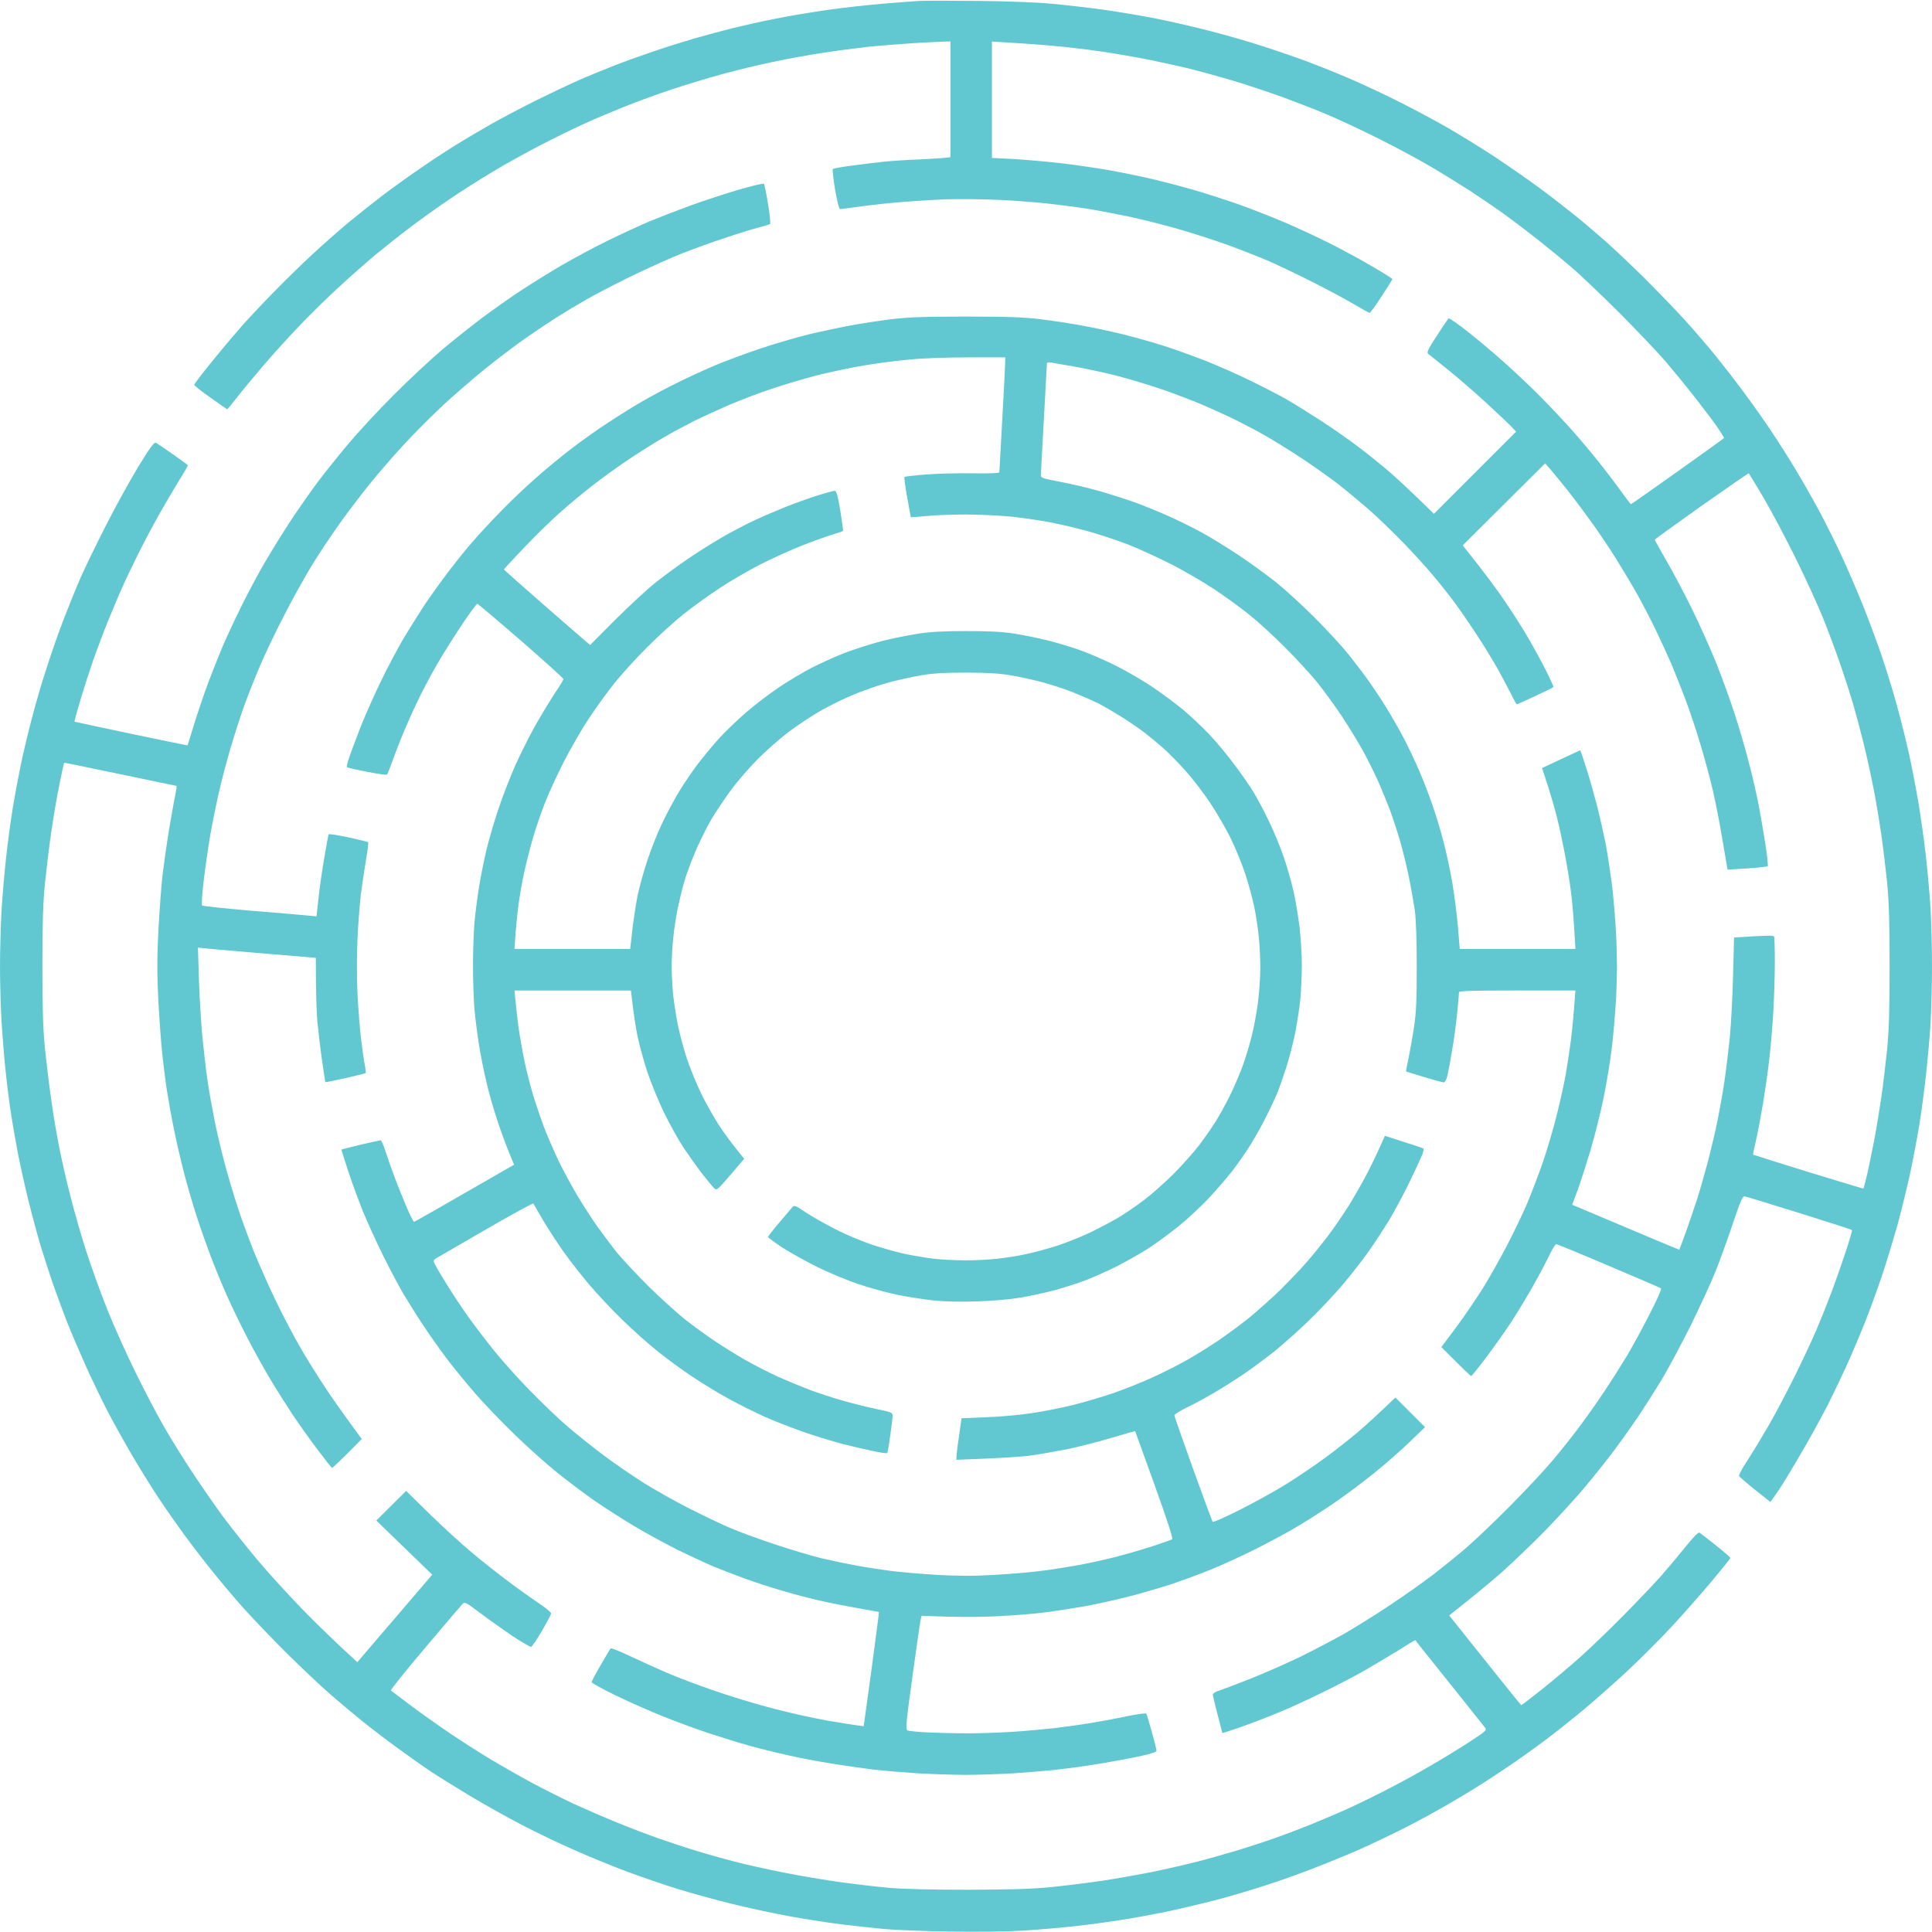
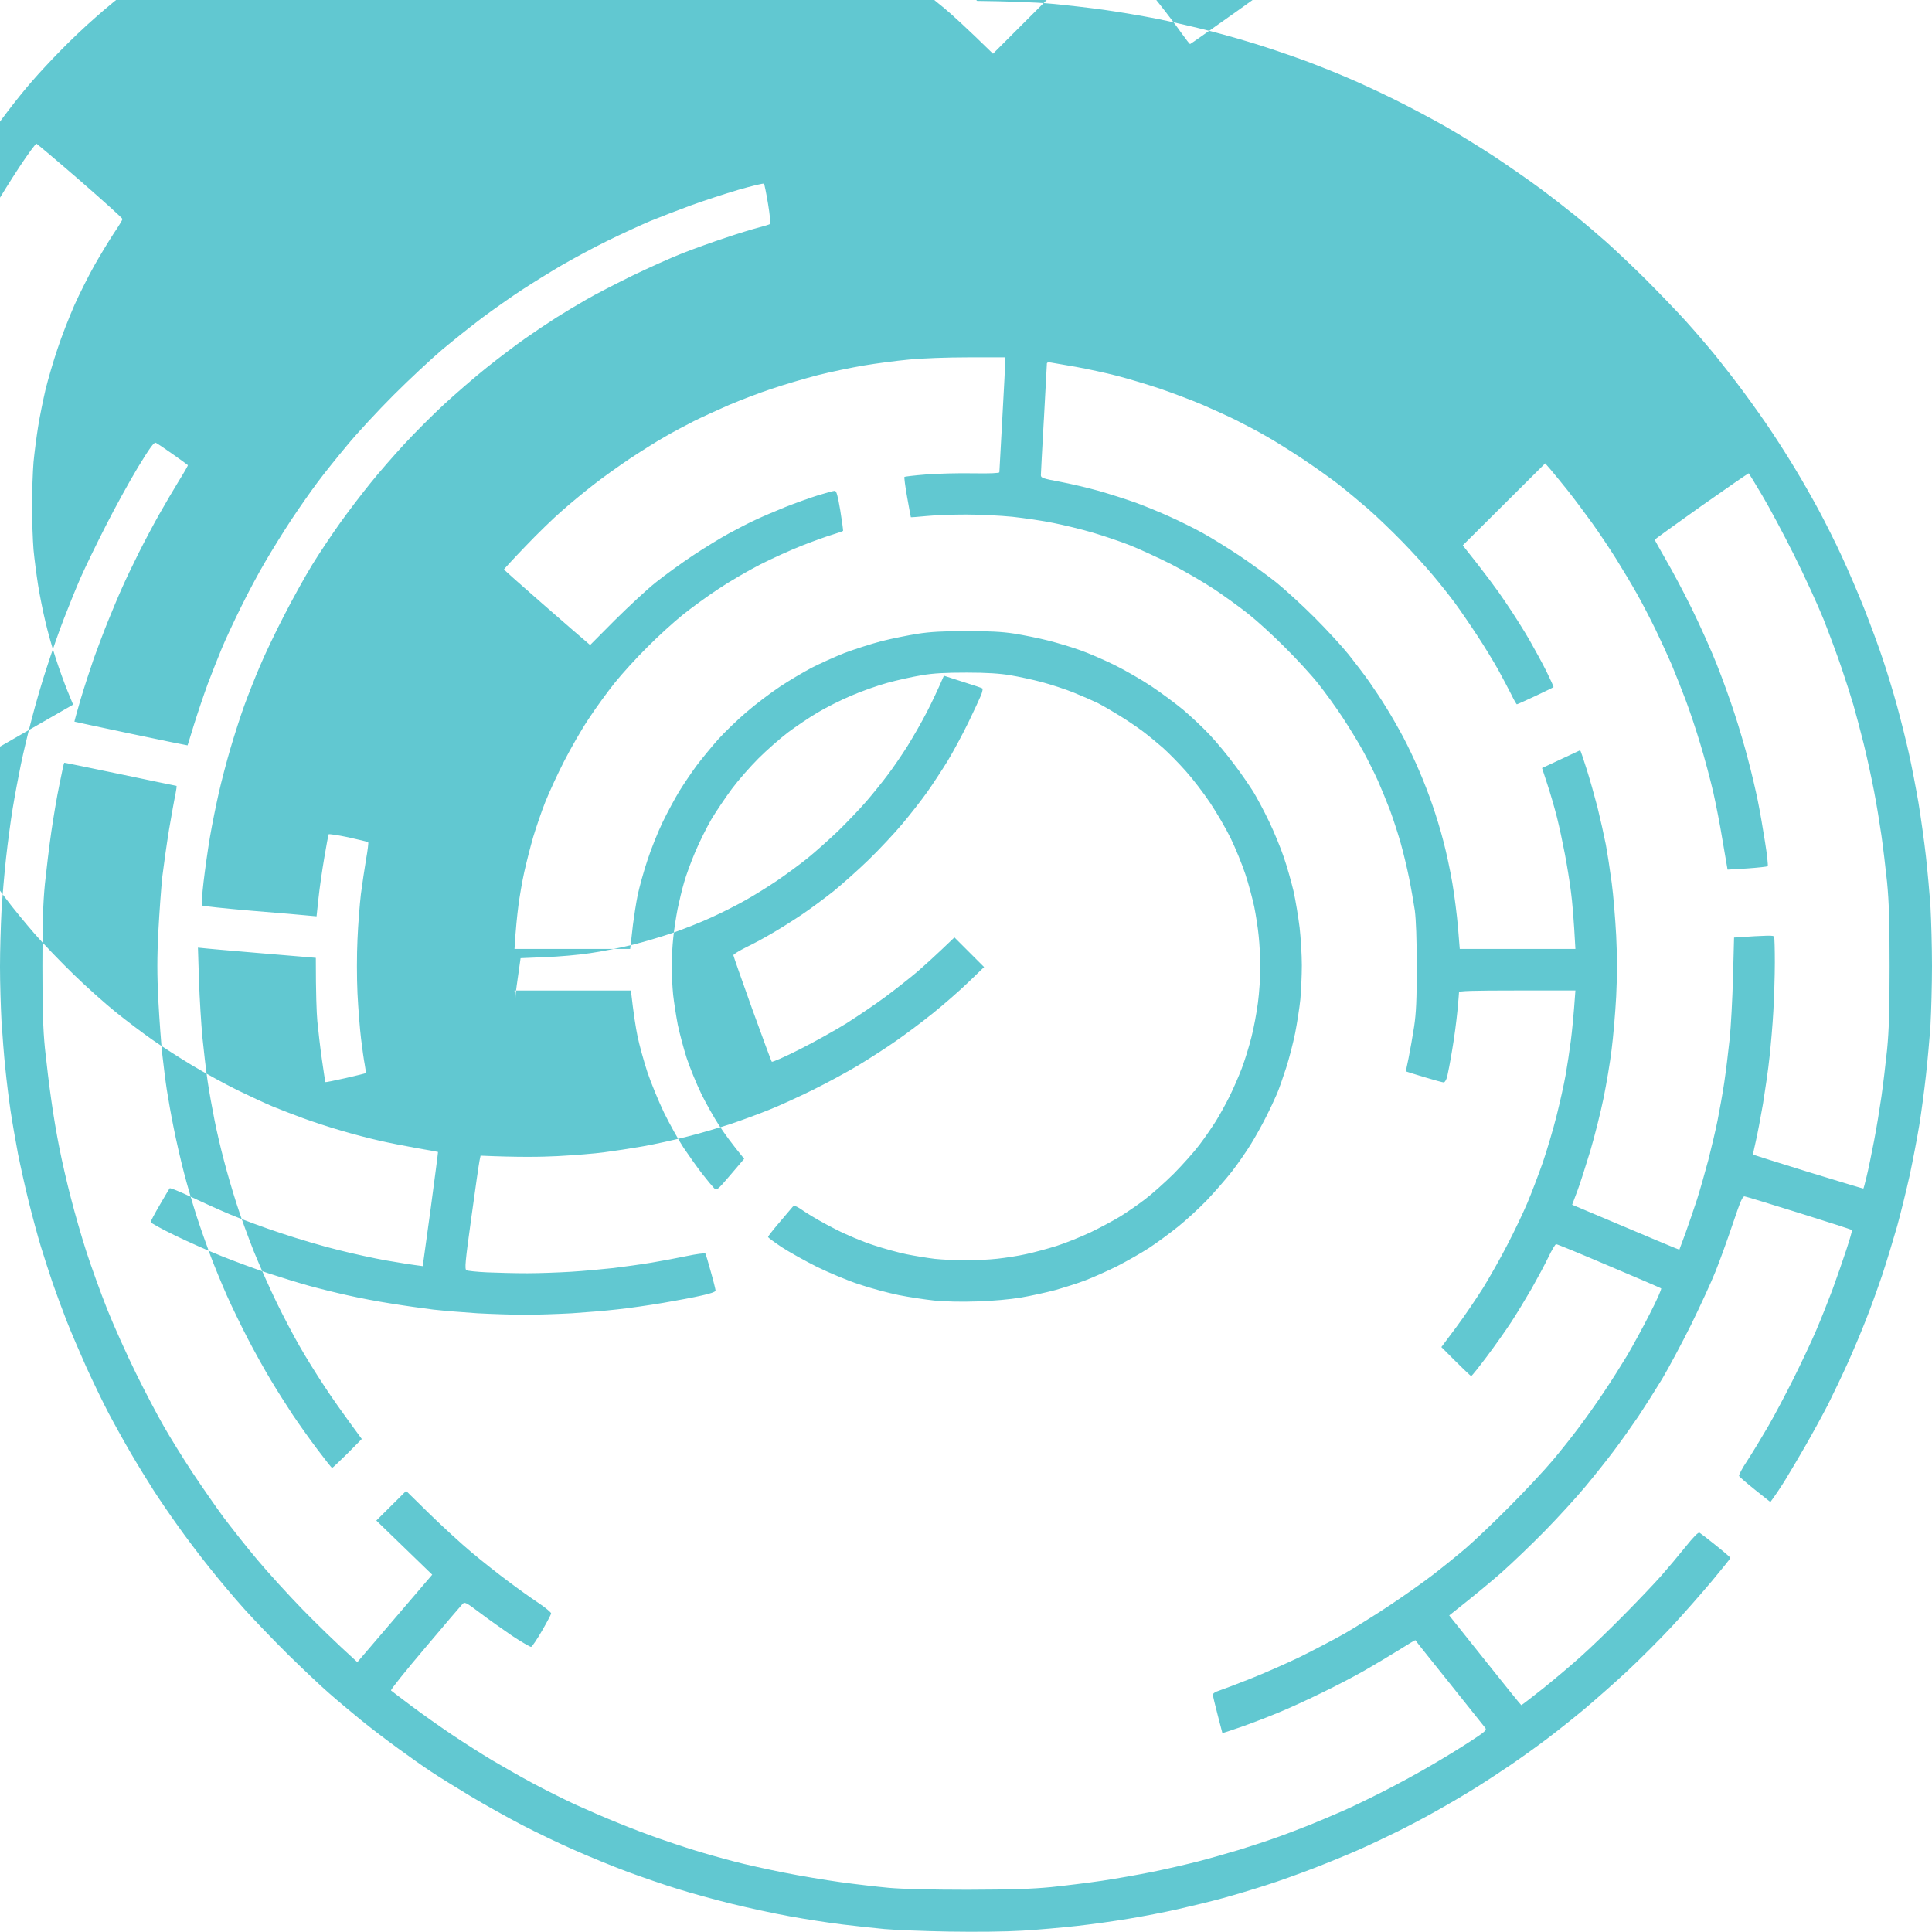
<svg xmlns="http://www.w3.org/2000/svg" version="1.2" viewBox="0 0 1303 1303" width="1303" height="1303">
  <style>.a{fill:#61c8d1}</style>
-   <path fill-rule="evenodd" class="a" d="m659 0.6c19 0.2 39.8 0.9 50 1.9 9.6 0.9 25.6 2.7 35.5 4.1 9.9 1.4 25.9 4.1 35.5 6 9.6 1.9 26 5.7 36.5 8.4 10.4 2.7 26.9 7.4 36.5 10.6 9.6 3.1 23.1 7.8 30 10.4 6.9 2.6 18.6 7.3 26 10.5 7.4 3.1 21.6 9.7 31.5 14.6 9.9 4.9 25.2 13 34 18 8.8 5 23.9 14.3 33.5 20.6 9.6 6.4 23.6 16.1 31 21.6 7.4 5.5 18.2 13.9 24 18.6 5.8 4.7 14.8 12.4 20 17 5.2 4.6 16.9 15.6 25.9 24.5 8.9 8.9 21.5 21.9 28 29.1 6.4 7.1 15.5 17.7 20.2 23.5 4.7 5.8 13.4 17 19.3 25 5.9 8 14.5 20.1 19 27 4.6 6.9 11.7 18.1 15.8 25 4.2 6.9 11.1 19 15.4 27 4.3 8 11.4 22.1 15.7 31.5 4.3 9.3 11.2 25.3 15.2 35.5 4 10.2 9.6 25.2 12.3 33.5 2.8 8.2 7.1 22.4 9.6 31.5 2.5 9.1 6.1 23.5 8 32 1.9 8.5 4.8 23.6 6.5 33.5 1.6 9.9 3.9 26.1 5 36 1.1 9.9 2.5 25.4 3.1 34.5 0.5 9.1 1 26.8 1 39.5 0 12.6-0.5 30.4-1 39.5-0.6 9.1-2 24.6-3.1 34.5-1.1 9.9-3.1 25-4.5 33.5-1.4 8.5-4.3 23.6-6.4 33.5-2.2 9.9-6 25.4-8.5 34.5-2.6 9.1-7.1 23.9-10.1 33-3.1 9.1-8 22.8-11.1 30.5-3 7.7-8.4 20.5-12 28.5-3.6 8-9.6 20.6-13.3 28-3.8 7.4-10.7 20-15.3 28-4.6 8-10.7 18.3-13.6 23-2.9 4.7-6.4 10-10.1 15l-10.3-8.2c-5.6-4.5-10.5-8.7-10.8-9.3-0.4-0.5 2.1-5.3 5.6-10.5 3.4-5.2 9.7-15.6 14-23 4.3-7.4 11.9-21.8 17-32 5.1-10.2 12-24.8 15.3-32.5 3.3-7.7 8.2-20.1 11-27.5 2.7-7.4 6.9-19.4 9.3-26.7 2.4-7.3 4.2-13.4 3.9-13.7-0.3-0.4-16.3-5.5-35.5-11.5-19.3-6-35.8-11.1-36.8-11.2-1.4-0.3-2.8 2.8-8.1 18.6-3.5 10.4-8.7 24.8-11.6 32-2.8 7.1-10.3 23.3-16.5 36-6.3 12.6-15.1 29.1-19.5 36.5-4.5 7.4-11.8 18.9-16.2 25.5-4.5 6.6-11.8 16.9-16.4 23-4.5 6-13.1 16.8-19.1 24-5.9 7.1-18.2 20.6-27.3 29.9-9.1 9.3-22.4 22-29.5 28.3-7.2 6.3-18 15.3-35.1 28.8l24.1 30.2c13.2 16.6 24.2 30.2 24.5 30.3 0.3 0 6.8-5 14.5-11.1 7.7-6.2 19.4-16 26-22 6.6-5.9 19.7-18.5 29.1-28.1 9.4-9.5 20.7-21.4 25-26.3 4.4-5 11.6-13.6 16.2-19.3 5.3-6.6 8.6-10 9.4-9.5 0.7 0.4 5.7 4.2 11 8.5 5.4 4.3 9.8 8.1 9.8 8.5 0 0.5-5.7 7.5-12.6 15.8-6.9 8.2-19 22-26.9 30.5-7.9 8.5-21.5 22.1-30.2 30.2-8.7 8.1-21.7 19.5-28.8 25.5-7.2 6-18.4 14.9-25 19.9-6.6 5-17.6 12.9-24.5 17.6-6.9 4.7-17.9 11.9-24.5 16-6.6 4.1-18.1 10.9-25.5 15-7.4 4.2-19.1 10.4-26 13.8-6.9 3.4-18.8 9.1-26.5 12.5-7.7 3.4-21.7 9.1-31 12.7-9.4 3.6-23.5 8.7-31.5 11.2-8 2.6-21 6.5-29 8.7-8 2.2-21.7 5.5-30.5 7.5-8.8 2-23.7 4.9-33 6.4-9.4 1.6-25.1 3.8-35 4.9-9.9 1.1-26.6 2.6-37 3.2-11.7 0.7-31 0.9-50 0.6-17.1-0.3-36.4-1.1-43-1.7-6.6-0.6-19.4-2-28.5-3.1-9.1-1.1-25.1-3.6-35.5-5.5-10.5-1.9-28-5.7-39-8.4-11-2.7-27.3-7.2-36.3-10-8.9-2.7-24.2-8-34-11.6-9.7-3.6-25.8-10.2-35.7-14.6-9.9-4.3-25.9-12-35.5-17-9.6-5-25.4-13.8-35-19.6-9.6-5.8-21.6-13.2-26.5-16.5-5-3.3-14.9-10.3-22-15.5-7.2-5.2-18.2-13.6-24.5-18.7-6.3-5.1-16.2-13.4-22-18.5-5.8-5-18.3-16.9-27.9-26.3-9.6-9.5-22.7-23.2-29.3-30.5-6.5-7.2-17.1-19.8-23.6-28-6.5-8.1-16.1-20.8-21.3-28.2-5.3-7.4-12.7-18.2-16.4-24-3.7-5.8-10.5-16.8-15-24.5-4.5-7.7-11.4-20.1-15.3-27.5-3.9-7.4-10.6-21.4-15-31-4.3-9.6-10.3-23.6-13.2-31-2.9-7.4-7.2-19.1-9.6-26-2.3-6.9-5.9-17.9-7.9-24.5-2-6.6-5.6-19.9-8-29.5-2.4-9.6-5.7-24.5-7.4-33-1.6-8.5-3.9-21.6-5-29-1.1-7.4-2.7-20.3-3.5-28.5-0.9-8.3-2-22.7-2.6-32-0.5-9.4-1-25.8-1-36.5 0-10.7 0.5-27.6 1-37.5 0.6-9.9 2-26.1 3.1-36 1.1-9.9 3.1-25 4.5-33.5 1.4-8.5 3.9-21.8 5.5-29.5 1.6-7.7 4.9-21.7 7.4-31 2.4-9.4 6.9-24.9 10.1-34.5 3.1-9.6 8.2-24.3 11.4-32.5 3.2-8.3 8.3-20.9 11.4-28 3.2-7.2 10.8-22.9 17-35 6.1-12.1 15.9-29.8 21.6-39.3 7.8-12.8 10.9-17.1 12-16.6 0.8 0.3 6 3.8 11.5 7.7 5.5 3.9 10.1 7.2 10.2 7.4 0.2 0.2-2.5 4.9-6 10.5-3.5 5.7-9.5 15.9-13.4 22.8-3.9 6.9-10.1 18.6-13.8 26-3.7 7.4-8.8 18-11.2 23.5-2.5 5.5-6.7 15.6-9.5 22.5-2.8 6.9-7 18.1-9.5 25-2.4 6.9-6.4 19.2-8.9 27.5-2.4 8.2-4.3 15.1-4.2 15.2 0.2 0.1 17.4 3.8 38.3 8.2 20.9 4.4 38 7.9 38 7.8 0.1-0.1 2-6.5 4.4-14.2 2.4-7.7 6.6-20.1 9.3-27.5 2.8-7.4 7.1-18.2 9.5-24 2.4-5.8 8.2-18.2 12.8-27.5 4.6-9.4 12-23.3 16.6-31 4.5-7.7 12.3-20.3 17.4-28 5.1-7.7 13-19 17.5-25 4.5-6.1 13.7-17.5 20.4-25.5 6.6-8 20.6-23.1 31.1-33.6 10.4-10.4 25.1-24.1 32.5-30.4 7.4-6.2 19.8-16.1 27.5-21.9 7.7-5.7 19.6-14.1 26.5-18.6 6.9-4.5 18.8-11.9 26.5-16.4 7.7-4.5 21.6-12 31-16.6 9.3-4.6 22.4-10.6 29-13.4 6.6-2.7 19-7.5 27.5-10.6 8.5-3.1 22.9-7.8 32-10.5 9.1-2.6 16.8-4.5 17.2-4.1 0.4 0.3 1.6 6.4 2.8 13.6 1.2 7.1 1.8 13.3 1.3 13.6-0.4 0.3-4 1.4-7.8 2.4-3.9 1-13.8 4-22 6.8-8.3 2.7-21.3 7.4-29 10.4-7.7 3-23 9.9-34 15.2-11 5.4-25 12.6-31 16.1-6.1 3.5-15.3 9-20.5 12.3-5.2 3.3-14.7 9.7-21 14.1-6.3 4.4-18 13.3-26 19.7-8 6.4-20.8 17.5-28.4 24.5-7.7 7.1-19.8 19.2-26.9 26.9-7.1 7.7-17.5 19.6-23 26.5-5.6 6.9-14.7 18.8-20.2 26.5-5.5 7.7-14.1 20.5-19 28.5-4.9 8-13.5 23.5-19.1 34.5-5.7 11-13 26.3-16.2 34-3.3 7.7-8 19.6-10.5 26.5-2.5 6.9-6.6 19.7-9.2 28.5-2.6 8.8-6.2 22.5-8 30.5-1.8 8-4.5 21.2-5.9 29.5-1.4 8.2-3.3 21.8-4.3 30.2-1 8.3-1.4 15.5-1 16 0.5 0.4 15.4 2 33 3.5 17.7 1.4 34.9 2.9 44.2 3.8l1.3-12.2c0.7-6.8 2.5-19.1 3.9-27.3 1.4-8.3 2.7-15.3 2.9-15.8 0.2-0.4 6.2 0.5 13.3 2 7.1 1.6 13.1 3 13.4 3.3 0.3 0.3-0.3 5.4-1.4 11.5-1 6-2.6 16.6-3.5 23.5-0.8 6.9-1.9 20.6-2.3 30.5-0.5 9.9-0.5 26.3 0 36.5 0.5 10.2 1.6 23.9 2.4 30.5 0.8 6.6 1.9 14.5 2.5 17.5 0.5 3 0.9 5.6 0.7 5.7-0.1 0.2-6.3 1.7-13.7 3.4-7.4 1.7-13.6 2.9-13.6 2.7-0.1-0.2-1.1-7.1-2.3-15.3-1.2-8.3-2.5-20-3.1-26-0.5-6.1-1-18.1-1-42.5l-5.8-0.5c-3.1-0.3-19.2-1.6-35.7-3-16.5-1.4-31.8-2.7-38-3.4l0.7 22.2c0.4 12.2 1.5 29.4 2.3 38.2 0.9 8.8 2.4 22.1 3.5 29.5 1.1 7.4 3.2 19.1 4.6 26 1.3 6.9 4.2 19.2 6.4 27.5 2.1 8.2 6 21.5 8.6 29.5 2.5 8 7.8 22.4 11.6 32 3.9 9.6 10.8 25.1 15.4 34.5 4.5 9.3 11.5 22.6 15.5 29.5 3.9 6.9 11.3 18.8 16.4 26.5 5 7.7 12.9 18.9 25.5 36l-9.7 9.8c-5.4 5.3-10 9.7-10.3 9.7-0.3 0.1-4.8-5.7-10.1-12.7-5.3-7-12.7-17.5-16.6-23.3-3.8-5.8-10.4-16.1-14.5-23-4.2-6.9-11.2-19.5-15.6-28-4.4-8.5-10.9-21.8-14.3-29.5-3.4-7.7-8.3-19.6-10.9-26.5-2.6-6.9-6.8-18.8-9.3-26.5-2.5-7.7-6.4-21-8.6-29.5-2.2-8.5-5.4-22.3-7-30.5-1.7-8.3-3.7-19.7-4.6-25.5-0.9-5.8-2.2-16.4-3-23.5-0.8-7.2-2-23.6-2.7-36.5-0.9-18-0.9-29 0-47 0.7-12.9 1.9-29.6 2.7-37 0.9-7.4 2.9-21.6 4.5-31.5 1.7-9.9 3.6-20.6 4.3-23.7 0.6-3.2 1-5.8 0.7-5.8-0.3 0-17.4-3.6-38-7.9-20.6-4.3-37.6-7.8-37.7-7.7-0.2 0-1.6 6.6-3.2 14.6-1.7 8-4.1 22.4-5.5 32-1.4 9.6-3.3 25.4-4.3 35-1.3 13.3-1.7 26.6-1.7 55.5 0 28.9 0.4 42.2 1.7 55.5 1 9.6 2.9 25.4 4.3 35 1.3 9.6 3.8 24.2 5.5 32.5 1.6 8.2 5 23.1 7.6 33 2.5 9.9 7.2 26.3 10.5 36.5 3.3 10.2 9.6 27.7 14.1 39 4.5 11.3 13.2 30.6 19.3 43 6.1 12.4 14.6 28.6 18.9 36 4.2 7.4 12.9 21.4 19.2 31 6.4 9.6 15.9 23.3 21.2 30.5 5.4 7.1 15.5 20 22.7 28.5 7.1 8.5 20.8 23.5 30.4 33.4 9.6 9.8 21.9 21.9 37 35.6l20.8-24.3c11.4-13.3 22.7-26.6 29.7-34.7l-37.7-36.5 20.1-20 15.8 15.5c8.7 8.5 21.5 20.2 28.3 25.9 6.9 5.8 17.9 14.5 24.5 19.4 6.6 5 15.9 11.6 20.7 14.8 4.9 3.3 8.7 6.5 8.5 7.1-0.1 0.7-2.9 6-6.2 11.7-3.3 5.7-6.6 10.6-7.3 10.8-0.6 0.1-6.5-3.3-13-7.6-6.4-4.4-16.2-11.3-21.7-15.5-9.3-7-10.1-7.4-11.6-5.8-0.9 0.9-12.3 14.3-25.3 29.7-13.1 15.4-23.4 28.3-22.9 28.6 0.4 0.4 6.4 4.9 13.3 10.1 6.9 5.2 19.2 13.9 27.5 19.5 8.2 5.5 20.6 13.4 27.5 17.5 6.9 4.1 19 11 27 15.3 8 4.3 20.8 10.7 28.5 14.3 7.7 3.5 21 9.3 29.5 12.7 8.5 3.5 20.7 8.1 27 10.3 6.3 2.2 17.3 5.9 24.5 8.1 7.1 2.2 19.1 5.6 26.5 7.5 7.4 2 22.5 5.3 33.5 7.5 11 2.2 28.3 5.1 38.5 6.5 10.2 1.4 24.8 3.1 32.5 3.8 8.9 0.8 28.3 1.3 53 1.3 29.8-0.1 43.1-0.5 56.5-1.8 9.6-1 25.1-2.9 34.5-4.3 9.3-1.4 24.6-4.1 34-6 9.3-1.9 23.1-5.1 30.5-7 7.4-1.9 20-5.5 28-7.9 8-2.5 19-6.1 24.5-8.1 5.5-1.9 15.4-5.7 22-8.3 6.6-2.7 16.9-7 23-9.7 6-2.6 18.6-8.7 28-13.5 9.3-4.7 23.6-12.5 31.7-17.3 8.2-4.7 20-12 26.3-16.1 10.4-6.8 11.4-7.7 10.1-9.3-0.7-0.9-11.6-14.5-24.1-30.2-12.6-15.7-22.9-28.6-22.9-28.8-0.1-0.2-5.3 2.9-11.6 6.9-6.3 3.9-16.7 10.1-23 13.7-6.3 3.6-18.9 10.2-28 14.6-9.1 4.5-22.4 10.6-29.5 13.5-7.2 3-18.6 7.4-25.5 9.8-6.9 2.4-12.5 4.2-12.6 4.1 0-0.2-1.5-5.7-3.2-12.3-1.7-6.6-3.2-12.7-3.2-13.5 0-0.9 1.6-2 4.2-2.8 2.4-0.8 11.7-4.3 20.8-7.9 9.1-3.6 24.1-10.2 33.5-14.7 9.3-4.6 23.1-11.8 30.5-16 7.4-4.3 21.1-12.8 30.5-19.1 9.3-6.2 22.4-15.4 29-20.5 6.6-5.1 16.5-13.1 22-17.8 5.5-4.7 18.8-17.3 29.5-28.1 10.8-10.8 23.8-24.8 29.1-31.1 5.3-6.3 13.2-16.2 17.5-22 4.4-5.8 12.1-16.6 17-24 5-7.4 12.1-18.7 15.9-25 3.7-6.3 10.6-18.9 15.2-28 4.7-9.1 8.1-16.8 7.6-17.1-0.4-0.3-16.3-7.2-35.3-15.2-19-8.1-35-14.7-35.5-14.6-0.6 0-2.9 3.9-5.2 8.7-2.3 4.8-7.4 14.3-11.3 21.2-4 6.9-10.1 17-13.7 22.5-3.6 5.5-11 16-16.4 23.2-5.5 7.3-10.2 13.3-10.7 13.3-0.4 0-5.1-4.4-20.1-19.5l10.1-13.5c5.5-7.4 13.6-19.4 18.1-26.5 4.4-7.2 11.8-20.2 16.3-29 4.6-8.8 10.6-21.4 13.4-28 2.8-6.6 7.5-19 10.5-27.5 2.9-8.5 7.1-22.7 9.3-31.5 2.2-8.8 5-21.2 6.1-27.5 1.1-6.3 2.7-16.7 3.5-23 0.8-6.3 1.9-16.6 3.1-34h-39.3c-30.7 0-39.2 0.3-39.2 1.2 0 0.7-0.5 6.5-1.1 12.8-0.6 6.3-2.1 18-3.5 26-1.3 8-2.9 16.2-3.4 18.2-0.6 2.1-1.6 3.8-2.3 3.8-0.6 0-6.6-1.6-13.2-3.6-6.6-2-12.1-3.7-12.2-3.8-0.2 0 0.6-4.2 1.7-9.1 1-5 2.7-14.4 3.7-21 1.4-9.3 1.8-18.4 1.8-40.5 0-18.6-0.5-31.8-1.3-38-0.8-5.2-2.5-15.1-3.9-22-1.4-6.9-4-17.7-5.8-24-1.8-6.3-5-16-7-21.5-2.1-5.5-5.8-14.5-8.2-20-2.5-5.5-7-14.5-10-20-3-5.5-9.2-15.6-13.7-22.5-4.5-6.9-12-17.2-16.6-23-4.6-5.8-14.7-16.8-22.5-24.5-7.7-7.8-18.7-17.8-24.5-22.4-5.8-4.6-16.4-12.3-23.5-17-7.2-4.7-20.2-12.3-29-16.8-8.8-4.4-21.2-10.1-27.5-12.6-6.3-2.5-17.6-6.3-25-8.5-7.4-2.2-19.4-5.1-26.5-6.5-7.2-1.5-19.6-3.3-27.8-4.2-8.1-0.8-22-1.5-31-1.5-8.9 0-20.9 0.4-26.7 1-5.8 0.6-10.6 0.9-10.7 0.8-0.1-0.2-1.2-6.2-2.5-13.5-1.3-7.3-2.1-13.4-1.8-13.7 0.3-0.2 6.8-1 14.5-1.6 7.7-0.6 22-1 31.8-0.8 11.3 0.2 17.7-0.1 17.7-0.7 0-0.6 0.9-17 2-36.5 1.1-19.5 2-36.7 2-41h-24.8c-14.2 0-31.3 0.6-40.2 1.5-8.5 0.8-22.3 2.6-30.5 4-8.3 1.4-22.2 4.3-31 6.5-8.8 2.3-22.8 6.4-31 9.2-8.3 2.7-21.2 7.7-28.8 10.9-7.5 3.3-18.1 8.1-23.5 10.8-5.3 2.7-14.2 7.4-19.7 10.6-5.5 3.1-16.3 9.9-24 15-7.7 5.2-18.8 13.1-24.6 17.7-5.9 4.6-15.3 12.3-20.9 17.3-5.7 4.9-16.8 15.7-24.7 24-7.9 8.2-14.3 15.2-14.4 15.5 0 0.3 11.6 10.6 25.8 23 14.2 12.4 27.2 23.7 32.3 28l16.7-16.8c9.3-9.2 21.7-20.8 27.8-25.6 6-4.8 17.3-13 25-18.1 7.7-5.1 18.5-11.7 24-14.7 5.5-3 13.6-7.2 18-9.2 4.4-2.1 13.4-5.9 20-8.6 6.6-2.6 16.5-6.2 22-7.9 5.5-1.7 10.7-3.1 11.5-3.1 1.1 0 2 3.1 3.7 13.2 1.2 7.3 2 13.5 1.9 13.8-0.2 0.3-3.2 1.3-6.7 2.4-3.5 1-12.7 4.3-20.4 7.3-7.7 3-20.8 8.9-29 13.1-8.3 4.3-20.9 11.6-28 16.4-7.2 4.7-18 12.6-24 17.4-6.1 4.9-16.9 14.7-24 21.9-7.2 7.1-17 17.9-21.9 24-4.8 6-12.7 16.8-17.4 24-4.8 7.1-12.3 20.2-16.8 29-4.5 8.8-10.2 21.2-12.7 27.5-2.5 6.3-6.1 16.9-8.1 23.5-1.9 6.6-4.6 17.2-6 23.5-1.4 6.3-3.2 16.7-4 23-0.8 6.3-1.8 15.4-2.6 29h78l0.4-3.3c0.2-1.7 0.9-7.7 1.5-13.2 0.7-5.5 2.1-14.5 3.2-20 1.2-5.5 4.1-16.1 6.6-23.5 2.4-7.4 7-18.9 10.2-25.5 3.2-6.6 8.3-16.1 11.3-21 3.1-5 8.3-12.7 11.7-17.3 3.4-4.5 9.8-12.3 14.3-17.4 4.6-5.1 13.2-13.4 19.3-18.6 6-5.2 16.2-12.9 22.5-17.1 6.3-4.2 16-9.9 21.5-12.8 5.5-2.8 15.4-7.3 22-9.9 6.6-2.5 17.8-6.1 25-8 7.1-1.8 18.2-4 24.5-5 8.3-1.3 17.4-1.8 32.5-1.8 15.2 0 24.2 0.4 32.5 1.7 6.3 1 16.7 3.1 23 4.7 6.3 1.6 16 4.5 21.5 6.5 5.5 1.9 15.8 6.4 23 9.9 7.1 3.5 18.4 10 25 14.4 6.6 4.4 16.3 11.6 21.5 15.9 5.2 4.4 13.3 12 17.9 16.9 4.6 4.9 12 13.8 16.5 19.9 4.6 6 10.3 14.4 12.9 18.5 2.5 4.1 7.3 13.1 10.6 20 3.3 6.9 7.8 17.7 9.9 24 2.2 6.3 5.1 16.7 6.6 23 1.4 6.3 3.2 17.3 4.1 24.5 0.8 7.1 1.5 18.6 1.5 25.5 0 6.9-0.5 17.2-1 23-0.6 5.8-2.2 16-3.5 22.7-1.4 6.8-4.1 17.4-6.1 23.5-2 6.2-4.7 14-6.1 17.3-1.4 3.3-4.7 10.4-7.4 15.7-2.7 5.4-7.3 13.7-10.3 18.5-3 4.9-8.7 13.1-12.7 18.3-4.1 5.2-11.7 13.9-16.9 19.4-5.2 5.4-14 13.5-19.5 17.9-5.5 4.4-14.3 10.9-19.5 14.3-5.2 3.4-14.9 8.9-21.5 12.3-6.6 3.3-16.3 7.6-21.5 9.6-5.2 2-14.5 4.9-20.5 6.6-6.1 1.6-16.4 3.9-23 5-7.1 1.2-19.1 2.3-29.5 2.6-10.7 0.4-22 0.1-29-0.6-6.3-0.7-17.1-2.3-24-3.7-6.9-1.4-18.8-4.6-26.5-7.2-7.7-2.5-20.5-7.9-28.5-11.8-8-4-18.7-10-23.8-13.3-5-3.4-9.2-6.4-9.2-6.9 0-0.4 3.4-4.8 7.6-9.7 4.2-5 8.2-9.7 8.9-10.5 1.2-1.3 2.3-0.9 8.7 3.5 4 2.7 13.1 7.9 20.3 11.5 7.1 3.7 18.6 8.5 25.5 10.7 6.9 2.3 17 5.1 22.5 6.2 5.5 1.1 14 2.5 19 3.1 4.9 0.5 14.3 1 20.7 1 6.5 0 16.2-0.5 21.5-1.1 5.4-0.6 14.1-1.9 19.3-3.1 5.2-1.1 14.4-3.6 20.5-5.5 6-1.9 16.4-6.1 23-9.2 6.6-3.2 15.6-8 20-10.7 4.4-2.7 11.8-7.8 16.5-11.4 4.7-3.5 13.5-11.4 19.6-17.4 6-6.1 13.9-14.9 17.4-19.6 3.6-4.7 8.5-11.9 11.1-16 2.5-4.1 6.7-11.6 9.1-16.5 2.5-5 6.2-13.5 8.3-19 2.1-5.5 5-15 6.5-21 1.6-6.1 3.5-16.5 4.4-23.3 0.9-6.7 1.6-17.4 1.6-23.7 0-6.3-0.5-15.9-1.1-21.3-0.5-5.3-1.9-14.2-3-19.7-1.2-5.5-3.8-15.4-6-22-2.2-6.6-6.6-17.4-9.8-24-3.2-6.6-9.5-17.4-13.9-24-4.4-6.6-11.8-16.3-16.5-21.5-4.6-5.2-11.5-12.2-15.3-15.6-3.8-3.3-9.8-8.3-13.4-11-3.6-2.7-10.6-7.5-15.5-10.5-5-3.1-11.7-7-15-8.7-3.3-1.6-10.6-4.8-16.3-7.1-5.6-2.3-15.3-5.4-21.5-7.1-6.1-1.6-15.7-3.7-21.2-4.6-7-1.2-15.9-1.8-29.5-1.8-14.4 0-22.4 0.4-30.5 1.8-6.1 1-16.4 3.3-23 5.1-6.6 1.8-17.6 5.7-24.5 8.7-6.9 2.9-17 8-22.5 11.3-5.5 3.2-14.5 9.3-20 13.4-5.5 4.2-14.5 12.1-20 17.6-5.5 5.5-13.6 14.7-17.9 20.5-4.3 5.8-10.5 15-13.8 20.5-3.2 5.5-8.1 15.4-10.9 22-2.8 6.6-6.2 15.8-7.5 20.5-1.4 4.7-3.3 12.8-4.4 18-1 5.2-2.4 13.9-2.9 19.2-0.6 5.4-1.1 14.2-1.1 19.5 0 5.4 0.5 14.1 1 19.3 0.6 5.2 2 14.2 3.1 20 1.2 5.8 3.9 15.9 6 22.5 2.2 6.6 6.6 17.4 9.8 24 3.2 6.6 8.7 16.3 12.1 21.5 3.4 5.2 8.6 12.4 16.9 22.5l-9.2 10.8c-8.9 10.4-9.3 10.7-11.1 9-1-1-4.7-5.4-8.1-9.8-3.4-4.4-9-12.3-12.5-17.5-3.4-5.2-9.3-15.8-13.1-23.5-3.7-7.7-8.8-20.1-11.3-27.5-2.4-7.4-5.4-18.2-6.6-24-1.2-5.8-2.7-15.1-4.5-31h-78.5l0.6 6.2c0.3 3.5 1.2 11.5 2 17.8 0.9 6.3 2.7 16.9 4.1 23.5 1.3 6.6 4.1 17.2 6 23.5 1.9 6.3 5.5 16.7 7.9 23 2.5 6.3 7 16.4 9.9 22.5 3 6 8.6 16.4 12.6 23 4 6.6 10.1 16 13.7 21 3.6 4.9 9.2 12.4 12.5 16.5 3.3 4.1 12.8 14.2 21.1 22.5 8.3 8.2 19.8 18.6 25.6 23.1 5.8 4.5 14.5 10.8 19.5 14.1 4.9 3.3 13.9 8.9 20 12.4 6 3.4 16.2 8.6 22.5 11.5 6.3 2.8 16 6.8 21.5 8.9 5.5 2 15.2 5.2 21.5 7 6.3 1.8 16.6 4.4 22.8 5.7 10.3 2.1 11.2 2.5 11.2 4.5 0 1.3-0.7 7.4-1.6 13.5-0.8 6.2-1.8 11.5-2 11.8-0.3 0.3-4.4-0.3-9.2-1.3-4.8-1-13.9-3.1-20.2-4.7-6.3-1.6-18.3-5.2-26.5-8.1-8.3-2.8-20.4-7.6-27-10.5-6.6-3-17.4-8.4-24-12-6.6-3.6-17.6-10.3-24.5-14.9-6.9-4.6-17.5-12.3-23.5-17.2-6.1-4.8-16.8-14.4-23.9-21.3-7.1-6.9-17.2-17.7-22.5-24-5.3-6.3-12.9-16-16.8-21.5-3.9-5.5-10.1-15-13.7-21-3.6-6.1-6.7-11.4-6.9-11.8-0.1-0.5-14.4 7.3-31.7 17.3-17.3 10-32.5 18.8-33.8 19.6-2.1 1.4-2.1 1.5-0.6 4.6 0.9 1.8 4.6 8 8.2 13.8 3.6 5.8 9.7 15 13.6 20.5 3.9 5.5 11.6 15.6 17.1 22.5 5.5 6.9 16.5 19.2 24.5 27.4 8 8.2 19.4 19.2 25.5 24.4 6 5.2 17.1 14 24.5 19.6 7.4 5.6 19.8 14 27.5 18.9 7.7 4.8 21.4 12.5 30.5 17.1 9.1 4.6 21.4 10.5 27.5 13.1 6 2.6 19.5 7.5 30 11 10.4 3.5 24.6 7.7 31.5 9.4 6.9 1.6 17.7 3.9 24 5 6.3 1.2 16.4 2.7 22.5 3.5 6 0.8 20 2 31 2.7 15 0.8 24.9 0.9 39.5 0 10.7-0.6 24.9-1.8 31.5-2.7 6.6-0.8 17.8-2.6 25-3.9 7.1-1.3 18.4-3.8 25-5.5 6.6-1.7 17.6-4.9 24.5-7.1 6.9-2.3 13-4.4 13.6-4.8 0.7-0.4-3.5-13.2-11.9-36.6-7.1-19.8-13-36.1-13.1-36.3-0.1-0.1-7.5 2-16.6 4.7-9.1 2.7-22.4 6.1-29.5 7.5-7.2 1.4-17.7 3.3-23.5 4.1-5.8 0.9-19.6 1.9-51 3l0.1-2.5c0-1.4 0.8-7.7 3.4-25.5l16.5-0.7c9.1-0.3 22.8-1.5 30.5-2.7 7.7-1.1 20.3-3.6 28-5.5 7.7-1.9 20.1-5.6 27.5-8.1 7.4-2.6 19.1-7.2 26-10.4 6.9-3.1 17.2-8.3 23-11.6 5.8-3.2 15.4-9.2 21.5-13.3 6-4.1 15.3-10.9 20.5-15.1 5.2-4.2 14.6-12.6 20.9-18.6 6.2-6.1 14.8-15.1 19-20 4.3-5 10.6-12.8 14.1-17.5 3.6-4.7 9.6-13.5 13.4-19.5 3.8-6.1 9.7-16.4 13.1-23 3.4-6.6 7.3-14.8 11.5-24.5l12.7 4.1c7.1 2.2 13 4.2 13.3 4.5 0.3 0.3-0.1 2.2-0.8 4.2-0.8 2-4.7 10.4-8.7 18.7-4 8.2-10.3 19.9-14 26-3.7 6-9.9 15.5-13.8 21-3.9 5.5-11.5 15.2-16.8 21.5-5.3 6.3-15.4 17.1-22.5 24-7.1 6.9-17.9 16.5-23.9 21.4-6.1 4.8-15.5 11.8-21 15.5-5.5 3.7-14.3 9.3-19.5 12.3-5.2 3.1-13.4 7.6-18.3 9.9-4.8 2.4-8.7 4.8-8.7 5.4 0 0.5 5.7 16.7 12.6 36 7 19.2 12.9 35.4 13.3 35.8 0.3 0.5 8.7-3.2 18.6-8.2 9.9-5 24.3-13 32-17.8 7.7-4.9 19.4-12.8 26-17.7 6.6-4.9 16-12.3 21-16.5 4.9-4.2 12.7-11.2 25.6-23.6l20 20-10.8 10.4c-5.9 5.7-16.7 15.1-23.8 20.8-7.2 5.8-18.3 14.1-24.8 18.6-6.4 4.5-17.9 11.9-25.5 16.5-7.5 4.5-21.4 12-30.7 16.6-9.4 4.6-22.6 10.7-29.5 13.4-6.9 2.8-18.6 7.1-26 9.6-7.4 2.4-20.5 6.3-29 8.4-8.5 2.2-22 5.2-30 6.6-8 1.4-19.7 3.2-26 4-6.3 0.9-20.5 2-31.5 2.6-11.3 0.6-27 0.8-52-0.3l-0.7 3.4c-0.4 1.9-2.9 19.1-5.5 38.2-4.2 30.3-4.6 34.9-3.3 35.7 0.8 0.4 7.1 1.1 14 1.4 6.9 0.3 19 0.6 27 0.6 8 0 21.2-0.5 29.5-1 8.2-0.5 21.1-1.7 28.5-2.5 7.4-0.9 18.9-2.5 25.5-3.6 6.6-1.1 17.4-3.1 24-4.5 6.6-1.4 12.3-2.1 12.6-1.7 0.3 0.4 2 6 3.7 12.3 1.8 6.3 3.2 12.1 3.2 12.7 0 0.8-3.6 2.1-9.3 3.3-5 1.2-16.9 3.4-26.2 5-9.4 1.6-23.3 3.6-31 4.4-7.7 0.9-21.4 2-30.5 2.6-9.1 0.5-23.3 1-31.5 1-8.3 0-22.7-0.5-32-1-9.4-0.6-22.9-1.7-30-2.5-7.2-0.9-20-2.7-28.5-4.1-8.5-1.3-21.6-3.8-29-5.5-7.4-1.6-19.1-4.5-26-6.4-6.9-1.9-19.5-5.8-28-8.6-8.5-2.8-22.5-8-31-11.4-8.5-3.4-22.8-9.7-31.8-14.1-8.9-4.3-16.2-8.4-16.2-8.9 0-0.6 2.7-5.7 6.1-11.5 3.3-5.8 6.4-10.8 6.7-11.3 0.4-0.4 6.8 2.2 14.2 5.7 7.4 3.5 19.6 9 27 12.1 7.4 3.1 22.7 8.8 34 12.5 11.3 3.8 28.6 8.9 38.5 11.3 9.9 2.5 24.5 5.7 32.5 7.1 8 1.4 16.7 2.8 24.5 3.8l5.3-38.4c2.8-21 5.1-38.4 5-38.6-0.2-0.1-6.6-1.3-14.3-2.6-7.7-1.4-19.2-3.6-25.5-5.1-6.3-1.4-17.8-4.4-25.5-6.7-7.7-2.2-19.2-6-25.5-8.3-6.3-2.3-15.6-5.9-20.5-7.9-5-2.1-15.8-7.1-24-11.1-8.3-4.1-22-11.6-30.5-16.7-8.5-5.1-20.6-12.9-26.9-17.3-6.3-4.4-17.3-12.7-24.5-18.5-7.2-5.8-20-17.2-28.5-25.5-8.5-8.2-20.4-20.6-26.4-27.5-6-6.9-14.9-17.7-19.6-24-4.8-6.3-12.1-16.7-16.2-23-4.2-6.3-9.9-15.6-12.9-20.5-2.9-5-9-16.4-13.5-25.5-4.5-9.1-10.6-22.4-13.5-29.5-2.9-7.2-7.5-19.5-10.1-27.5-2.6-8-4.7-14.6-4.6-14.7 0.1-0.2 5.9-1.6 12.9-3.3 7.1-1.6 13.1-3 13.5-3 0.5 0 1.9 3.2 3.2 7.2 1.3 4 4 11.8 6.1 17.3 2 5.5 5.7 14.6 8.1 20.3 2.4 5.6 4.7 10.2 5.1 10.2 0.5 0 15.8-8.7 67.5-38.5l-3.9-9.5c-2.1-5.2-5.7-15.1-7.9-22-2.3-6.9-5.4-17.9-6.9-24.5-1.6-6.6-3.8-17.6-4.9-24.5-1.1-6.9-2.5-17.7-3.1-24-0.5-6.3-1-19.6-1-29.5 0-9.9 0.5-23.2 1-29.5 0.6-6.3 2-17.1 3.1-24 1.1-6.9 3.4-18.1 5-25 1.7-6.9 5.3-19.3 8.1-27.5 2.7-8.3 7.9-21.5 11.4-29.5 3.6-8 9.7-20.1 13.6-27 3.9-6.9 9.7-16.4 12.9-21.3 3.3-4.8 5.9-9.2 5.9-9.7 0-0.6-12.8-12.1-28.5-25.8-15.7-13.6-29-24.8-29.5-25-0.6-0.1-5.7 6.9-11.4 15.5-5.7 8.7-13 20.3-16.1 25.8-3.2 5.5-7.9 14.3-10.5 19.5-2.6 5.2-7 14.7-9.7 21-2.8 6.3-6.7 16.2-8.8 22-2.1 5.8-4.1 10.9-4.4 11.3-0.3 0.5-6.5-0.4-13.6-1.8-7.2-1.4-13.2-2.8-13.5-3.1-0.3-0.3 0.3-3 1.4-6.2 1-3.1 4.6-12.7 7.9-21.2 3.4-8.5 9.8-22.9 14.3-32 4.4-9.1 11.2-21.7 14.9-28 3.8-6.3 10-16.2 13.8-22 3.9-5.8 11.1-15.9 16.1-22.4 5-6.6 12.6-16.1 17-21 4.3-5 12.9-14.2 19-20.4 6.1-6.3 16.5-16.2 23.2-22 6.6-5.9 17.4-14.8 24-19.8 6.5-5 17.7-13 24.9-17.6 7.1-4.7 17.5-11.2 23-14.3 5.5-3.2 15.6-8.6 22.5-12 6.9-3.5 18.6-8.8 26-12 7.4-3.1 21.4-8.3 31-11.5 9.6-3.2 24-7.4 32-9.4 8-1.9 20.6-4.6 28-6 7.4-1.4 20-3.3 28-4.3 11.6-1.4 21.8-1.8 50.5-1.8 28.7 0 38.9 0.4 50.5 1.8 8 1 20.6 2.9 28 4.3 7.4 1.3 19.8 4 27.5 5.9 7.7 1.9 19.8 5.3 27 7.6 7.1 2.2 19.7 6.8 28 10 8.2 3.2 22.2 9.4 31 13.7 8.8 4.3 19.8 10 24.5 12.7 4.7 2.7 15 9.1 23 14.3 8 5.2 19 12.9 24.5 17.1 5.5 4.1 14 10.9 19 15.1 4.9 4.1 14.3 12.6 32.6 30.5l55.4-55.4-3.5-3.7c-1.9-2-9.4-9-16.5-15.6-7.2-6.6-18.6-16.6-25.5-22.1-6.9-5.5-13.1-10.5-13.8-11.1-1.1-0.9 0-3.2 5.8-12.1 4-6.1 7.5-11.4 7.9-11.8 0.3-0.5 6.3 3.7 13.3 9.2 7.1 5.6 18.8 15.5 26 22 7.3 6.6 18.3 17 24.4 23.3 6.1 6.2 14.9 15.6 19.5 20.8 4.7 5.2 13 15.1 18.5 22 5.5 6.9 12.4 16 15.4 20.3 3 4.2 5.7 7.7 6 7.7 0.3 0 14.4-10 31.5-22.1 17-12.1 31.1-22.2 31.2-22.5 0.2-0.2-1.8-3.4-4.4-7.2-2.5-3.7-9.4-12.8-15.2-20.2-5.8-7.4-14.8-18.4-20-24.5-5.2-6-19.2-20.7-31-32.6-11.9-11.8-26.3-25.6-32.1-30.5-5.8-5-15.9-13.3-22.5-18.5-6.6-5.2-16.7-12.9-22.5-17.1-5.8-4.2-16.4-11.4-23.5-16.1-7.2-4.6-19.3-12.1-27-16.6-7.7-4.5-22.3-12.4-32.5-17.5-10.2-5.2-25.5-12.4-34-16.1-8.5-3.7-23.4-9.5-33-13-9.6-3.5-24.5-8.4-33-11-8.5-2.5-20.7-5.9-27-7.5-6.3-1.6-19.2-4.5-28.5-6.4-9.4-1.9-24.9-4.6-34.5-6-9.6-1.4-25.4-3.2-35-4-9.6-0.8-22.1-1.7-38-2.6v78.5l14.2 0.7c7.9 0.5 22.2 1.7 31.8 2.8 9.6 1.1 24 3.2 32 4.6 8 1.4 21 4 29 5.9 8 1.8 21.7 5.4 30.5 8 8.8 2.6 22.3 7 30 9.7 7.7 2.8 21 8 29.5 11.6 8.5 3.6 22.5 10.1 31 14.4 8.5 4.3 21.5 11.3 28.7 15.6 7.3 4.2 13.3 8 13.3 8.4 0 0.5-3.3 5.7-7.3 11.8-3.9 6-7.5 11-8 11-0.4 0-5.3-2.7-11-6.1-5.6-3.3-18.1-10-27.7-14.8-9.6-4.9-22.7-11.1-29-13.9-6.3-2.7-18.9-7.7-28-11-9.1-3.3-24.6-8.3-34.5-11.1-9.9-2.8-24.4-6.4-32.3-8.1-7.8-1.6-19.7-3.9-26.5-5-6.7-1.1-18.1-2.6-25.2-3.4-7.2-0.9-22.2-2.1-33.5-2.7-11.6-0.6-28.1-0.8-38-0.5-9.6 0.4-24.9 1.4-34 2.2-9.1 0.8-20.9 2.2-26.3 3-5.3 0.7-10.3 1.4-11 1.4-0.8 0-2-4.5-3.5-13.2-1.2-7.3-1.9-13.6-1.5-13.9 0.5-0.3 6.4-1.4 13.3-2.3 6.9-0.9 16.5-2.1 21.5-2.6 4.9-0.5 15.5-1.2 23.5-1.5 8-0.4 16-0.8 21-1.5v-78h-3.3c-1.7 0-10.9 0.5-20.2 1-9.4 0.6-23.5 1.7-31.5 2.5-8 0.9-21.9 2.7-31 4.1-9.1 1.4-24.2 4.1-33.5 6.1-9.4 1.9-24.9 5.7-34.5 8.3-9.6 2.6-24.9 7.3-34 10.3-9.1 3-23.3 8.2-31.5 11.5-8.3 3.3-20.2 8.3-26.5 11.2-6.3 2.8-19.6 9.3-29.5 14.4-9.9 5.1-25 13.4-33.5 18.6-8.5 5.1-21.8 13.5-29.5 18.8-7.7 5.2-19.4 13.6-26 18.6-6.6 5-17.2 13.4-23.5 18.6-6.3 5.3-17.1 14.8-24 21.2-6.9 6.3-18.4 17.5-25.5 24.9-7.2 7.4-18.4 19.7-25 27.4-6.6 7.7-14.9 17.7-18.5 22.3-3.6 4.6-6.6 8.3-6.8 8.2-0.1 0-5.2-3.5-11.2-7.8-6.1-4.2-11-8.2-11-8.7 0-0.6 5.3-7.5 11.8-15.5 6.4-7.9 15.7-18.9 20.6-24.5 4.9-5.5 14.8-16 22-23.3 7.2-7.4 18.5-18.4 25.1-24.5 6.7-6.2 17.2-15.5 23.5-20.8 6.3-5.2 17.1-13.8 24-19.1 6.9-5.2 18.8-13.8 26.5-19 7.7-5.3 18.7-12.5 24.5-16 5.8-3.6 15.7-9.4 22-13 6.3-3.6 19.6-10.6 29.5-15.6 9.9-4.9 23.4-11.3 30-14.2 6.6-2.9 17.2-7.2 23.5-9.7 6.3-2.5 18-6.7 26-9.4 8-2.8 20.6-6.7 28-8.9 7.4-2.1 19.1-5.3 26-7 6.9-1.7 20.1-4.7 29.5-6.5 9.3-1.9 25.1-4.5 35-5.9 9.9-1.4 26.3-3.2 36.5-4.1 10.2-0.8 21.4-1.7 25-1.9 3.6-0.2 21.1-0.2 39 0zm45 282.4c-1.1 19.5-2 36.4-2 37.5 0 1.8 1.5 2.3 12.8 4.4 7 1.3 18.9 4.1 26.4 6.2 7.6 2.2 18.9 5.8 25 8 6.2 2.3 16.5 6.5 22.8 9.4 6.3 2.8 16.2 7.7 22 10.9 5.8 3.2 16.8 10 24.5 15.1 7.7 5.1 18.9 13.3 25 18.1 6 4.8 17.8 15.6 26.1 23.9 8.2 8.2 18.6 19.5 23 25 4.4 5.5 10.7 13.8 14 18.5 3.3 4.7 8.5 12.5 11.5 17.5 3.1 4.9 8.1 13.7 11.2 19.5 3.1 5.8 7.9 15.9 10.7 22.5 2.9 6.6 7 17.2 9.1 23.5 2.2 6.3 5.6 17.3 7.4 24.5 1.9 7.1 4.6 19.7 6 28 1.4 8.2 3.1 21.6 3.8 29.8l1.2 14.7h78c-1.1-20.5-2.1-31.9-3-38.5-0.8-6.6-2.7-18.1-4.1-25.5-1.4-7.4-3.8-18.7-5.4-25-1.6-6.3-4.5-16.3-6.5-22.3l-3.5-10.7c19.8-9.3 25.6-12 25.7-12 0.2 0 2.1 5.5 4.2 12.2 2.2 6.8 5.5 18.6 7.5 26.3 1.9 7.7 4.4 18.9 5.6 25 1.1 6 2.9 17.7 4 26 1.1 8.2 2.4 24.2 3 35.5 0.7 14.5 0.7 26.5 0 41-0.6 11.3-2 27.5-3.1 36-1 8.5-3.5 23.1-5.4 32.5-1.9 9.3-5.9 25.3-8.9 35.5-3.1 10.2-7 22.5-8.9 27.5l-3.4 9c56 23.7 72.3 30.5 72.3 30.3 0.1-0.2 2-5.3 4.2-11.3 2.2-6.1 5.6-16.2 7.7-22.5 2-6.3 5.4-18.3 7.6-26.5 2.1-8.3 5-20.4 6.3-27 1.3-6.6 3.4-18.1 4.5-25.5 1.1-7.4 2.7-20.5 3.6-29 0.9-8.5 1.9-27.5 2.3-42.1l0.7-26.6c23.6-1.6 26.6-1.5 27-0.6 0.3 0.7 0.5 8.6 0.5 17.5 0 9-0.5 23.7-1 32.8-0.5 9.1-1.7 23-2.6 31-0.8 8-2.9 22.1-4.4 31.5-1.6 9.3-3.8 20.8-4.9 25.5-1.1 4.7-1.9 8.6-1.8 8.7 0.1 0.1 16.8 5.4 37.2 11.7 20.3 6.2 37.1 11.3 37.2 11.2 0.2 0 1.1-3.7 2.2-8.1 1.1-4.4 3.3-15.2 5-24 1.7-8.8 3.9-22.3 5-30 1.1-7.7 2.8-21.9 3.8-31.5 1.3-13.4 1.7-26.6 1.7-56.5 0-29.9-0.4-43.1-1.7-56.5-1-9.6-2.7-23.8-3.8-31.5-1.1-7.7-3.3-21.2-5-30-1.7-8.8-4.8-23.2-7-32-2.2-8.8-5.3-20.5-6.9-26-1.6-5.5-5.2-16.8-8-25-2.8-8.3-8.3-23.1-12.2-33-4-9.9-13-29.5-20-43.5-7-14-16.6-32-21.4-40-4.7-8-8.8-14.6-9-14.8-0.2-0.1-14.6 9.8-31.9 22-17.3 12.3-31.5 22.5-31.5 22.8 0 0.3 3.4 6.3 7.5 13.5 4.2 7.1 12.1 22 17.5 33 5.4 11 13 27.9 16.8 37.5 3.8 9.6 9.3 24.7 12.1 33.5 2.9 8.8 7 22.7 9.1 31 2.2 8.2 5.1 20.6 6.5 27.5 1.4 6.9 3.6 19.5 4.9 28 1.4 8.5 2.1 15.8 1.8 16.2-0.4 0.3-6.6 1-13.9 1.5l-13.2 0.8c-0.7-3.9-2.1-12.2-3.6-21-1.4-8.8-4.2-23-6.1-31.5-2-8.5-5.8-22.9-8.6-32-2.7-9.1-7.2-22.6-10-30-2.8-7.4-7.1-18.2-9.5-24-2.5-5.8-7.4-16.4-10.8-23.5-3.5-7.2-9.1-18-12.5-24-3.4-6.1-9.7-16.6-14-23.5-4.3-6.9-11.6-17.8-16.2-24.2-4.6-6.4-12-16.3-16.5-22-4.6-5.7-9.8-12.1-11.7-14.3l-3.5-4-55.6 55.3c14.7 18.4 23.6 30.4 29.1 38.7 5.6 8.2 12.8 19.7 16.1 25.5 3.3 5.8 8.4 15.1 11.2 20.7 2.8 5.7 5 10.5 4.8 10.7-0.1 0.2-5.6 2.9-12.2 6-6.6 3.1-12.2 5.6-12.5 5.6-0.3 0-2-3-3.8-6.7-1.9-3.8-5.9-11.3-8.9-16.8-3.1-5.5-9.4-15.9-14.1-23-4.7-7.2-11.5-17.1-15.1-22-3.7-5-10.3-13.3-14.7-18.5-4.3-5.2-13.5-15.3-20.4-22.4-6.9-7.1-17.2-17-23-22.1-5.8-5-15-12.7-20.5-17-5.5-4.2-16.3-11.9-24-17-7.7-5.1-18.5-11.9-24-15-5.5-3.2-14.4-7.9-19.8-10.6-5.3-2.7-15.9-7.5-23.5-10.8-7.5-3.2-20.5-8.1-28.7-10.9-8.3-2.8-21.3-6.7-29-8.7-7.7-2-20.3-4.7-28-6.1-7.7-1.3-15.3-2.6-16.8-2.9-2.1-0.3-2.8-0.1-2.7 1.3 0 0.9-0.9 17.7-2 37.2z" />
+   <path fill-rule="evenodd" class="a" d="m659 0.6c19 0.2 39.8 0.9 50 1.9 9.6 0.9 25.6 2.7 35.5 4.1 9.9 1.4 25.9 4.1 35.5 6 9.6 1.9 26 5.7 36.5 8.4 10.4 2.7 26.9 7.4 36.5 10.6 9.6 3.1 23.1 7.8 30 10.4 6.9 2.6 18.6 7.3 26 10.5 7.4 3.1 21.6 9.7 31.5 14.6 9.9 4.9 25.2 13 34 18 8.8 5 23.9 14.3 33.5 20.6 9.6 6.4 23.6 16.1 31 21.6 7.4 5.5 18.2 13.9 24 18.6 5.8 4.7 14.8 12.4 20 17 5.2 4.6 16.9 15.6 25.9 24.5 8.9 8.9 21.5 21.9 28 29.1 6.4 7.1 15.5 17.7 20.2 23.5 4.7 5.8 13.4 17 19.3 25 5.9 8 14.5 20.1 19 27 4.6 6.9 11.7 18.1 15.8 25 4.2 6.9 11.1 19 15.4 27 4.3 8 11.4 22.1 15.7 31.5 4.3 9.3 11.2 25.3 15.2 35.5 4 10.2 9.6 25.2 12.3 33.5 2.8 8.2 7.1 22.4 9.6 31.5 2.5 9.1 6.1 23.5 8 32 1.9 8.5 4.8 23.6 6.5 33.5 1.6 9.9 3.9 26.1 5 36 1.1 9.9 2.5 25.4 3.1 34.5 0.5 9.1 1 26.8 1 39.5 0 12.6-0.5 30.4-1 39.5-0.6 9.1-2 24.6-3.1 34.5-1.1 9.9-3.1 25-4.5 33.5-1.4 8.5-4.3 23.6-6.4 33.5-2.2 9.9-6 25.4-8.5 34.5-2.6 9.1-7.1 23.9-10.1 33-3.1 9.1-8 22.8-11.1 30.5-3 7.7-8.4 20.5-12 28.5-3.6 8-9.6 20.6-13.3 28-3.8 7.4-10.7 20-15.3 28-4.6 8-10.7 18.3-13.6 23-2.9 4.7-6.4 10-10.1 15l-10.3-8.2c-5.6-4.5-10.5-8.7-10.8-9.3-0.4-0.5 2.1-5.3 5.6-10.5 3.4-5.2 9.7-15.6 14-23 4.3-7.4 11.9-21.8 17-32 5.1-10.2 12-24.8 15.3-32.5 3.3-7.7 8.2-20.1 11-27.5 2.7-7.4 6.9-19.4 9.3-26.7 2.4-7.3 4.2-13.4 3.9-13.7-0.3-0.4-16.3-5.5-35.5-11.5-19.3-6-35.8-11.1-36.8-11.2-1.4-0.3-2.8 2.8-8.1 18.6-3.5 10.4-8.7 24.8-11.6 32-2.8 7.1-10.3 23.3-16.5 36-6.3 12.6-15.1 29.1-19.5 36.5-4.5 7.4-11.8 18.9-16.2 25.5-4.5 6.6-11.8 16.9-16.4 23-4.5 6-13.1 16.8-19.1 24-5.9 7.1-18.2 20.6-27.3 29.9-9.1 9.3-22.4 22-29.5 28.3-7.2 6.3-18 15.3-35.1 28.8l24.1 30.2c13.2 16.6 24.2 30.2 24.5 30.3 0.3 0 6.8-5 14.5-11.1 7.7-6.2 19.4-16 26-22 6.6-5.9 19.7-18.5 29.1-28.1 9.4-9.5 20.7-21.4 25-26.3 4.4-5 11.6-13.6 16.2-19.3 5.3-6.6 8.6-10 9.4-9.5 0.7 0.4 5.7 4.2 11 8.5 5.4 4.3 9.8 8.1 9.8 8.5 0 0.5-5.7 7.5-12.6 15.8-6.9 8.2-19 22-26.9 30.5-7.9 8.5-21.5 22.1-30.2 30.2-8.7 8.1-21.7 19.5-28.8 25.5-7.2 6-18.4 14.9-25 19.9-6.6 5-17.6 12.9-24.5 17.6-6.9 4.7-17.9 11.9-24.5 16-6.6 4.1-18.1 10.9-25.5 15-7.4 4.2-19.1 10.4-26 13.8-6.9 3.4-18.8 9.1-26.5 12.5-7.7 3.4-21.7 9.1-31 12.7-9.4 3.6-23.5 8.7-31.5 11.2-8 2.6-21 6.5-29 8.7-8 2.2-21.7 5.5-30.5 7.5-8.8 2-23.7 4.9-33 6.4-9.4 1.6-25.1 3.8-35 4.9-9.9 1.1-26.6 2.6-37 3.2-11.7 0.7-31 0.9-50 0.6-17.1-0.3-36.4-1.1-43-1.7-6.6-0.6-19.4-2-28.5-3.1-9.1-1.1-25.1-3.6-35.5-5.5-10.5-1.9-28-5.7-39-8.4-11-2.7-27.3-7.2-36.3-10-8.9-2.7-24.2-8-34-11.6-9.7-3.6-25.8-10.2-35.7-14.6-9.9-4.3-25.9-12-35.5-17-9.6-5-25.4-13.8-35-19.6-9.6-5.8-21.6-13.2-26.5-16.5-5-3.3-14.9-10.3-22-15.5-7.2-5.2-18.2-13.6-24.5-18.7-6.3-5.1-16.2-13.4-22-18.5-5.8-5-18.3-16.9-27.9-26.3-9.6-9.5-22.7-23.2-29.3-30.5-6.5-7.2-17.1-19.8-23.6-28-6.5-8.1-16.1-20.8-21.3-28.2-5.3-7.4-12.7-18.2-16.4-24-3.7-5.8-10.5-16.8-15-24.5-4.5-7.7-11.4-20.1-15.3-27.5-3.9-7.4-10.6-21.4-15-31-4.3-9.6-10.3-23.6-13.2-31-2.9-7.4-7.2-19.1-9.6-26-2.3-6.9-5.9-17.9-7.9-24.5-2-6.6-5.6-19.9-8-29.5-2.4-9.6-5.7-24.5-7.4-33-1.6-8.5-3.9-21.6-5-29-1.1-7.4-2.7-20.3-3.5-28.5-0.9-8.3-2-22.7-2.6-32-0.5-9.4-1-25.8-1-36.5 0-10.7 0.5-27.6 1-37.5 0.6-9.9 2-26.1 3.1-36 1.1-9.9 3.1-25 4.5-33.5 1.4-8.5 3.9-21.8 5.5-29.5 1.6-7.7 4.9-21.7 7.4-31 2.4-9.4 6.9-24.9 10.1-34.5 3.1-9.6 8.2-24.3 11.4-32.5 3.2-8.3 8.3-20.9 11.4-28 3.2-7.2 10.8-22.9 17-35 6.1-12.1 15.9-29.8 21.6-39.3 7.8-12.8 10.9-17.1 12-16.6 0.8 0.3 6 3.8 11.5 7.7 5.5 3.9 10.1 7.2 10.2 7.4 0.2 0.2-2.5 4.9-6 10.5-3.5 5.7-9.5 15.9-13.4 22.8-3.9 6.9-10.1 18.6-13.8 26-3.7 7.4-8.8 18-11.2 23.5-2.5 5.5-6.7 15.6-9.5 22.5-2.8 6.9-7 18.1-9.5 25-2.4 6.9-6.4 19.2-8.9 27.5-2.4 8.2-4.3 15.1-4.2 15.2 0.2 0.1 17.4 3.8 38.3 8.2 20.9 4.4 38 7.9 38 7.8 0.1-0.1 2-6.5 4.4-14.2 2.4-7.7 6.6-20.1 9.3-27.5 2.8-7.4 7.1-18.2 9.5-24 2.4-5.8 8.2-18.2 12.8-27.5 4.6-9.4 12-23.3 16.6-31 4.5-7.7 12.3-20.3 17.4-28 5.1-7.7 13-19 17.5-25 4.5-6.1 13.7-17.5 20.4-25.5 6.6-8 20.6-23.1 31.1-33.6 10.4-10.4 25.1-24.1 32.5-30.4 7.4-6.2 19.8-16.1 27.5-21.9 7.7-5.7 19.6-14.1 26.5-18.6 6.9-4.5 18.8-11.9 26.5-16.4 7.7-4.5 21.6-12 31-16.6 9.3-4.6 22.4-10.6 29-13.4 6.6-2.7 19-7.5 27.5-10.6 8.5-3.1 22.9-7.8 32-10.5 9.1-2.6 16.8-4.5 17.2-4.1 0.4 0.3 1.6 6.4 2.8 13.6 1.2 7.1 1.8 13.3 1.3 13.6-0.4 0.3-4 1.4-7.8 2.4-3.9 1-13.8 4-22 6.8-8.3 2.7-21.3 7.4-29 10.4-7.7 3-23 9.9-34 15.2-11 5.4-25 12.6-31 16.1-6.1 3.5-15.3 9-20.5 12.3-5.2 3.3-14.7 9.7-21 14.1-6.3 4.4-18 13.3-26 19.7-8 6.4-20.8 17.5-28.4 24.5-7.7 7.1-19.8 19.2-26.9 26.9-7.1 7.7-17.5 19.6-23 26.5-5.6 6.9-14.7 18.8-20.2 26.5-5.5 7.7-14.1 20.5-19 28.5-4.9 8-13.5 23.5-19.1 34.5-5.7 11-13 26.3-16.2 34-3.3 7.7-8 19.6-10.5 26.5-2.5 6.9-6.6 19.7-9.2 28.5-2.6 8.8-6.2 22.5-8 30.5-1.8 8-4.5 21.2-5.9 29.5-1.4 8.2-3.3 21.8-4.3 30.2-1 8.3-1.4 15.5-1 16 0.5 0.4 15.4 2 33 3.5 17.7 1.4 34.9 2.9 44.2 3.8l1.3-12.2c0.7-6.8 2.5-19.1 3.9-27.3 1.4-8.3 2.7-15.3 2.9-15.8 0.2-0.4 6.2 0.5 13.3 2 7.1 1.6 13.1 3 13.4 3.3 0.3 0.3-0.3 5.4-1.4 11.5-1 6-2.6 16.6-3.5 23.5-0.8 6.9-1.9 20.6-2.3 30.5-0.5 9.9-0.5 26.3 0 36.5 0.5 10.2 1.6 23.9 2.4 30.5 0.8 6.6 1.9 14.5 2.5 17.5 0.5 3 0.9 5.6 0.7 5.7-0.1 0.2-6.3 1.7-13.7 3.4-7.4 1.7-13.6 2.9-13.6 2.7-0.1-0.2-1.1-7.1-2.3-15.3-1.2-8.3-2.5-20-3.1-26-0.5-6.1-1-18.1-1-42.5l-5.8-0.5c-3.1-0.3-19.2-1.6-35.7-3-16.5-1.4-31.8-2.7-38-3.4l0.7 22.2c0.4 12.2 1.5 29.4 2.3 38.2 0.9 8.8 2.4 22.1 3.5 29.5 1.1 7.4 3.2 19.1 4.6 26 1.3 6.9 4.2 19.2 6.4 27.5 2.1 8.2 6 21.5 8.6 29.5 2.5 8 7.8 22.4 11.6 32 3.9 9.6 10.8 25.1 15.4 34.5 4.5 9.3 11.5 22.6 15.5 29.5 3.9 6.9 11.3 18.8 16.4 26.5 5 7.7 12.9 18.9 25.5 36l-9.7 9.8c-5.4 5.3-10 9.7-10.3 9.7-0.3 0.1-4.8-5.7-10.1-12.7-5.3-7-12.7-17.5-16.6-23.3-3.8-5.8-10.4-16.1-14.5-23-4.2-6.9-11.2-19.5-15.6-28-4.4-8.5-10.9-21.8-14.3-29.5-3.4-7.7-8.3-19.6-10.9-26.5-2.6-6.9-6.8-18.8-9.3-26.5-2.5-7.7-6.4-21-8.6-29.5-2.2-8.5-5.4-22.3-7-30.5-1.7-8.3-3.7-19.7-4.6-25.5-0.9-5.8-2.2-16.4-3-23.5-0.8-7.2-2-23.6-2.7-36.5-0.9-18-0.9-29 0-47 0.7-12.9 1.9-29.6 2.7-37 0.9-7.4 2.9-21.6 4.5-31.5 1.7-9.9 3.6-20.6 4.3-23.7 0.6-3.2 1-5.8 0.7-5.8-0.3 0-17.4-3.6-38-7.9-20.6-4.3-37.6-7.8-37.7-7.7-0.2 0-1.6 6.6-3.2 14.6-1.7 8-4.1 22.4-5.5 32-1.4 9.6-3.3 25.4-4.3 35-1.3 13.3-1.7 26.6-1.7 55.5 0 28.9 0.4 42.2 1.7 55.5 1 9.6 2.9 25.4 4.3 35 1.3 9.6 3.8 24.2 5.5 32.5 1.6 8.2 5 23.1 7.6 33 2.5 9.9 7.2 26.3 10.5 36.5 3.3 10.2 9.6 27.7 14.1 39 4.5 11.3 13.2 30.6 19.3 43 6.1 12.4 14.6 28.6 18.9 36 4.2 7.4 12.9 21.4 19.2 31 6.4 9.6 15.9 23.3 21.2 30.5 5.4 7.1 15.5 20 22.7 28.5 7.1 8.5 20.8 23.5 30.4 33.4 9.6 9.8 21.9 21.9 37 35.6l20.8-24.3c11.4-13.3 22.7-26.6 29.7-34.7l-37.7-36.5 20.1-20 15.8 15.5c8.7 8.5 21.5 20.2 28.3 25.9 6.9 5.8 17.9 14.5 24.5 19.4 6.6 5 15.9 11.6 20.7 14.8 4.9 3.3 8.7 6.5 8.5 7.1-0.1 0.7-2.9 6-6.2 11.7-3.3 5.7-6.6 10.6-7.3 10.8-0.6 0.1-6.5-3.3-13-7.6-6.4-4.4-16.2-11.3-21.7-15.5-9.3-7-10.1-7.4-11.6-5.8-0.9 0.9-12.3 14.3-25.3 29.7-13.1 15.4-23.4 28.3-22.9 28.6 0.4 0.4 6.4 4.9 13.3 10.1 6.9 5.2 19.2 13.9 27.5 19.5 8.2 5.5 20.6 13.4 27.5 17.5 6.9 4.1 19 11 27 15.3 8 4.3 20.8 10.7 28.5 14.3 7.7 3.5 21 9.3 29.5 12.7 8.5 3.5 20.7 8.1 27 10.3 6.3 2.2 17.3 5.9 24.5 8.1 7.1 2.2 19.1 5.6 26.5 7.5 7.4 2 22.5 5.3 33.5 7.5 11 2.2 28.3 5.1 38.5 6.5 10.2 1.4 24.8 3.1 32.5 3.8 8.9 0.8 28.3 1.3 53 1.3 29.8-0.1 43.1-0.5 56.5-1.8 9.6-1 25.1-2.9 34.5-4.3 9.3-1.4 24.6-4.1 34-6 9.3-1.9 23.1-5.1 30.5-7 7.4-1.9 20-5.5 28-7.9 8-2.5 19-6.1 24.5-8.1 5.5-1.9 15.4-5.7 22-8.3 6.6-2.7 16.9-7 23-9.7 6-2.6 18.6-8.7 28-13.5 9.3-4.7 23.6-12.5 31.7-17.3 8.2-4.7 20-12 26.3-16.1 10.4-6.8 11.4-7.7 10.1-9.3-0.7-0.9-11.6-14.5-24.1-30.2-12.6-15.7-22.9-28.6-22.9-28.8-0.1-0.2-5.3 2.9-11.6 6.9-6.3 3.9-16.7 10.1-23 13.7-6.3 3.6-18.9 10.2-28 14.6-9.1 4.5-22.4 10.6-29.5 13.5-7.2 3-18.6 7.4-25.5 9.8-6.9 2.4-12.5 4.2-12.6 4.1 0-0.2-1.5-5.7-3.2-12.3-1.7-6.6-3.2-12.7-3.2-13.5 0-0.9 1.6-2 4.2-2.8 2.4-0.8 11.7-4.3 20.8-7.9 9.1-3.6 24.1-10.2 33.5-14.7 9.3-4.6 23.1-11.8 30.5-16 7.4-4.3 21.1-12.8 30.5-19.1 9.3-6.2 22.4-15.4 29-20.5 6.6-5.1 16.5-13.1 22-17.8 5.5-4.7 18.8-17.3 29.5-28.1 10.8-10.8 23.8-24.8 29.1-31.1 5.3-6.3 13.2-16.2 17.5-22 4.4-5.8 12.1-16.6 17-24 5-7.4 12.1-18.7 15.9-25 3.7-6.3 10.6-18.9 15.2-28 4.7-9.1 8.1-16.8 7.6-17.1-0.4-0.3-16.3-7.2-35.3-15.2-19-8.1-35-14.7-35.5-14.6-0.6 0-2.9 3.9-5.2 8.7-2.3 4.8-7.4 14.3-11.3 21.2-4 6.9-10.1 17-13.7 22.5-3.6 5.5-11 16-16.4 23.2-5.5 7.3-10.2 13.3-10.7 13.3-0.4 0-5.1-4.4-20.1-19.5l10.1-13.5c5.5-7.4 13.6-19.4 18.1-26.5 4.4-7.2 11.8-20.2 16.3-29 4.6-8.8 10.6-21.4 13.4-28 2.8-6.6 7.5-19 10.5-27.5 2.9-8.5 7.1-22.7 9.3-31.5 2.2-8.8 5-21.2 6.1-27.5 1.1-6.3 2.7-16.7 3.5-23 0.8-6.3 1.9-16.6 3.1-34h-39.3c-30.7 0-39.2 0.3-39.2 1.2 0 0.7-0.5 6.5-1.1 12.8-0.6 6.3-2.1 18-3.5 26-1.3 8-2.9 16.2-3.4 18.2-0.6 2.1-1.6 3.8-2.3 3.8-0.6 0-6.6-1.6-13.2-3.6-6.6-2-12.1-3.7-12.2-3.8-0.2 0 0.6-4.2 1.7-9.1 1-5 2.7-14.4 3.7-21 1.4-9.3 1.8-18.4 1.8-40.5 0-18.6-0.5-31.8-1.3-38-0.8-5.2-2.5-15.1-3.9-22-1.4-6.9-4-17.7-5.8-24-1.8-6.3-5-16-7-21.5-2.1-5.5-5.8-14.5-8.2-20-2.5-5.5-7-14.5-10-20-3-5.5-9.2-15.6-13.7-22.5-4.5-6.9-12-17.2-16.6-23-4.6-5.8-14.7-16.8-22.5-24.5-7.7-7.8-18.7-17.8-24.5-22.4-5.8-4.6-16.4-12.3-23.5-17-7.2-4.7-20.2-12.3-29-16.8-8.8-4.4-21.2-10.1-27.5-12.6-6.3-2.5-17.6-6.3-25-8.5-7.4-2.2-19.4-5.1-26.5-6.5-7.2-1.5-19.6-3.3-27.8-4.2-8.1-0.8-22-1.5-31-1.5-8.9 0-20.9 0.4-26.7 1-5.8 0.6-10.6 0.9-10.7 0.8-0.1-0.2-1.2-6.2-2.5-13.5-1.3-7.3-2.1-13.4-1.8-13.7 0.3-0.2 6.8-1 14.5-1.6 7.7-0.6 22-1 31.8-0.8 11.3 0.2 17.7-0.1 17.7-0.7 0-0.6 0.9-17 2-36.5 1.1-19.5 2-36.7 2-41h-24.8c-14.2 0-31.3 0.6-40.2 1.5-8.5 0.8-22.3 2.6-30.5 4-8.3 1.4-22.2 4.3-31 6.5-8.8 2.3-22.8 6.4-31 9.2-8.3 2.7-21.2 7.7-28.8 10.9-7.5 3.3-18.1 8.1-23.5 10.8-5.3 2.7-14.2 7.4-19.7 10.6-5.5 3.1-16.3 9.9-24 15-7.7 5.2-18.8 13.1-24.6 17.7-5.9 4.6-15.3 12.3-20.9 17.3-5.7 4.9-16.8 15.7-24.7 24-7.9 8.2-14.3 15.2-14.4 15.5 0 0.3 11.6 10.6 25.8 23 14.2 12.4 27.2 23.7 32.3 28l16.7-16.8c9.3-9.2 21.7-20.8 27.8-25.6 6-4.8 17.3-13 25-18.1 7.7-5.1 18.5-11.7 24-14.7 5.5-3 13.6-7.2 18-9.2 4.4-2.1 13.4-5.9 20-8.6 6.6-2.6 16.5-6.2 22-7.9 5.5-1.7 10.7-3.1 11.5-3.1 1.1 0 2 3.1 3.7 13.2 1.2 7.3 2 13.5 1.9 13.8-0.2 0.3-3.2 1.3-6.7 2.4-3.5 1-12.7 4.3-20.4 7.3-7.7 3-20.8 8.9-29 13.1-8.3 4.3-20.9 11.6-28 16.4-7.2 4.7-18 12.6-24 17.4-6.1 4.9-16.9 14.7-24 21.9-7.2 7.1-17 17.9-21.9 24-4.8 6-12.7 16.8-17.4 24-4.8 7.1-12.3 20.2-16.8 29-4.5 8.8-10.2 21.2-12.7 27.5-2.5 6.3-6.1 16.9-8.1 23.5-1.9 6.6-4.6 17.2-6 23.5-1.4 6.3-3.2 16.7-4 23-0.8 6.3-1.8 15.4-2.6 29h78l0.4-3.3c0.2-1.7 0.9-7.7 1.5-13.2 0.7-5.5 2.1-14.5 3.2-20 1.2-5.5 4.1-16.1 6.6-23.5 2.4-7.4 7-18.9 10.2-25.5 3.2-6.6 8.3-16.1 11.3-21 3.1-5 8.3-12.7 11.7-17.3 3.4-4.5 9.8-12.3 14.3-17.4 4.6-5.1 13.2-13.4 19.3-18.6 6-5.2 16.2-12.9 22.5-17.1 6.3-4.2 16-9.9 21.5-12.8 5.5-2.8 15.4-7.3 22-9.9 6.6-2.5 17.8-6.1 25-8 7.1-1.8 18.2-4 24.5-5 8.3-1.3 17.4-1.8 32.5-1.8 15.2 0 24.2 0.4 32.5 1.7 6.3 1 16.7 3.1 23 4.7 6.3 1.6 16 4.5 21.5 6.5 5.5 1.9 15.8 6.4 23 9.9 7.1 3.5 18.4 10 25 14.4 6.6 4.4 16.3 11.6 21.5 15.9 5.2 4.4 13.3 12 17.9 16.9 4.6 4.9 12 13.8 16.5 19.9 4.6 6 10.3 14.4 12.9 18.5 2.5 4.1 7.3 13.1 10.6 20 3.3 6.9 7.8 17.7 9.9 24 2.2 6.3 5.1 16.7 6.6 23 1.4 6.3 3.2 17.3 4.1 24.5 0.8 7.1 1.5 18.6 1.5 25.5 0 6.9-0.5 17.2-1 23-0.6 5.8-2.2 16-3.5 22.7-1.4 6.8-4.1 17.4-6.1 23.5-2 6.2-4.7 14-6.1 17.3-1.4 3.3-4.7 10.4-7.4 15.7-2.7 5.4-7.3 13.7-10.3 18.5-3 4.9-8.7 13.1-12.7 18.3-4.1 5.2-11.7 13.9-16.9 19.4-5.2 5.4-14 13.5-19.5 17.9-5.5 4.4-14.3 10.9-19.5 14.3-5.2 3.4-14.9 8.9-21.5 12.3-6.6 3.3-16.3 7.6-21.5 9.6-5.2 2-14.5 4.9-20.5 6.6-6.1 1.6-16.4 3.9-23 5-7.1 1.2-19.1 2.3-29.5 2.6-10.7 0.4-22 0.1-29-0.6-6.3-0.7-17.1-2.3-24-3.7-6.9-1.4-18.8-4.6-26.5-7.2-7.7-2.5-20.5-7.9-28.5-11.8-8-4-18.7-10-23.8-13.3-5-3.4-9.2-6.4-9.2-6.9 0-0.4 3.4-4.8 7.6-9.7 4.2-5 8.2-9.7 8.9-10.5 1.2-1.3 2.3-0.9 8.7 3.5 4 2.7 13.1 7.9 20.3 11.5 7.1 3.7 18.6 8.5 25.5 10.7 6.9 2.3 17 5.1 22.5 6.2 5.5 1.1 14 2.5 19 3.1 4.9 0.5 14.3 1 20.7 1 6.5 0 16.2-0.5 21.5-1.1 5.4-0.6 14.1-1.9 19.3-3.1 5.2-1.1 14.4-3.6 20.5-5.5 6-1.9 16.4-6.1 23-9.2 6.6-3.2 15.6-8 20-10.7 4.4-2.7 11.8-7.8 16.5-11.4 4.7-3.5 13.5-11.4 19.6-17.4 6-6.1 13.9-14.9 17.4-19.6 3.6-4.7 8.5-11.9 11.1-16 2.5-4.1 6.7-11.6 9.1-16.5 2.5-5 6.2-13.5 8.3-19 2.1-5.5 5-15 6.5-21 1.6-6.1 3.5-16.5 4.4-23.3 0.9-6.7 1.6-17.4 1.6-23.7 0-6.3-0.5-15.9-1.1-21.3-0.5-5.3-1.9-14.2-3-19.7-1.2-5.5-3.8-15.4-6-22-2.2-6.6-6.6-17.4-9.8-24-3.2-6.6-9.5-17.4-13.9-24-4.4-6.6-11.8-16.3-16.5-21.5-4.6-5.2-11.5-12.2-15.3-15.6-3.8-3.3-9.8-8.3-13.4-11-3.6-2.7-10.6-7.5-15.5-10.5-5-3.1-11.7-7-15-8.7-3.3-1.6-10.6-4.8-16.3-7.1-5.6-2.3-15.3-5.4-21.5-7.1-6.1-1.6-15.7-3.7-21.2-4.6-7-1.2-15.9-1.8-29.5-1.8-14.4 0-22.4 0.4-30.5 1.8-6.1 1-16.4 3.3-23 5.1-6.6 1.8-17.6 5.7-24.5 8.7-6.9 2.9-17 8-22.5 11.3-5.5 3.2-14.5 9.3-20 13.4-5.5 4.2-14.5 12.1-20 17.6-5.5 5.5-13.6 14.7-17.9 20.5-4.3 5.8-10.5 15-13.8 20.5-3.2 5.5-8.1 15.4-10.9 22-2.8 6.6-6.2 15.8-7.5 20.5-1.4 4.7-3.3 12.8-4.4 18-1 5.2-2.4 13.9-2.9 19.2-0.6 5.4-1.1 14.2-1.1 19.5 0 5.4 0.5 14.1 1 19.3 0.6 5.2 2 14.2 3.1 20 1.2 5.8 3.9 15.9 6 22.5 2.2 6.6 6.6 17.4 9.8 24 3.2 6.6 8.7 16.3 12.1 21.5 3.4 5.2 8.6 12.4 16.9 22.5l-9.2 10.8c-8.9 10.4-9.3 10.7-11.1 9-1-1-4.7-5.4-8.1-9.8-3.4-4.4-9-12.3-12.5-17.5-3.4-5.2-9.3-15.8-13.1-23.5-3.7-7.7-8.8-20.1-11.3-27.5-2.4-7.4-5.4-18.2-6.6-24-1.2-5.8-2.7-15.1-4.5-31h-78.5l0.6 6.2l0.1-2.5c0-1.4 0.8-7.7 3.4-25.5l16.5-0.7c9.1-0.3 22.8-1.5 30.5-2.7 7.7-1.1 20.3-3.6 28-5.5 7.7-1.9 20.1-5.6 27.5-8.1 7.4-2.6 19.1-7.2 26-10.4 6.9-3.1 17.2-8.3 23-11.6 5.8-3.2 15.4-9.2 21.5-13.3 6-4.1 15.3-10.9 20.5-15.1 5.2-4.2 14.6-12.6 20.9-18.6 6.2-6.1 14.8-15.1 19-20 4.3-5 10.6-12.8 14.1-17.5 3.6-4.7 9.6-13.5 13.4-19.5 3.8-6.1 9.7-16.4 13.1-23 3.4-6.6 7.3-14.8 11.5-24.5l12.7 4.1c7.1 2.2 13 4.2 13.3 4.5 0.3 0.3-0.1 2.2-0.8 4.2-0.8 2-4.7 10.4-8.7 18.7-4 8.2-10.3 19.9-14 26-3.7 6-9.9 15.5-13.8 21-3.9 5.5-11.5 15.2-16.8 21.5-5.3 6.3-15.4 17.1-22.5 24-7.1 6.9-17.9 16.5-23.9 21.4-6.1 4.8-15.5 11.8-21 15.5-5.5 3.7-14.3 9.3-19.5 12.3-5.2 3.1-13.4 7.6-18.3 9.9-4.8 2.4-8.7 4.8-8.7 5.4 0 0.5 5.7 16.7 12.6 36 7 19.2 12.9 35.4 13.3 35.8 0.3 0.5 8.7-3.2 18.6-8.2 9.9-5 24.3-13 32-17.8 7.7-4.9 19.4-12.8 26-17.7 6.6-4.9 16-12.3 21-16.5 4.9-4.2 12.7-11.2 25.6-23.6l20 20-10.8 10.4c-5.9 5.7-16.7 15.1-23.8 20.8-7.2 5.8-18.3 14.1-24.8 18.6-6.4 4.5-17.9 11.9-25.5 16.5-7.5 4.5-21.4 12-30.7 16.6-9.4 4.6-22.6 10.7-29.5 13.4-6.9 2.8-18.6 7.1-26 9.6-7.4 2.4-20.5 6.3-29 8.4-8.5 2.2-22 5.2-30 6.6-8 1.4-19.7 3.2-26 4-6.3 0.9-20.5 2-31.5 2.6-11.3 0.6-27 0.8-52-0.3l-0.7 3.4c-0.4 1.9-2.9 19.1-5.5 38.2-4.2 30.3-4.6 34.9-3.3 35.7 0.8 0.4 7.1 1.1 14 1.4 6.9 0.3 19 0.6 27 0.6 8 0 21.2-0.5 29.5-1 8.2-0.5 21.1-1.7 28.5-2.5 7.4-0.9 18.9-2.5 25.5-3.6 6.6-1.1 17.4-3.1 24-4.5 6.6-1.4 12.3-2.1 12.6-1.7 0.3 0.4 2 6 3.7 12.3 1.8 6.3 3.2 12.1 3.2 12.7 0 0.8-3.6 2.1-9.3 3.3-5 1.2-16.9 3.4-26.2 5-9.4 1.6-23.3 3.6-31 4.4-7.7 0.9-21.4 2-30.5 2.6-9.1 0.5-23.3 1-31.5 1-8.3 0-22.7-0.5-32-1-9.4-0.6-22.9-1.7-30-2.5-7.2-0.9-20-2.7-28.5-4.1-8.5-1.3-21.6-3.8-29-5.5-7.4-1.6-19.1-4.5-26-6.4-6.9-1.9-19.5-5.8-28-8.6-8.5-2.8-22.5-8-31-11.4-8.5-3.4-22.8-9.7-31.8-14.1-8.9-4.3-16.2-8.4-16.2-8.9 0-0.6 2.7-5.7 6.1-11.5 3.3-5.8 6.4-10.8 6.7-11.3 0.4-0.4 6.8 2.2 14.2 5.7 7.4 3.5 19.6 9 27 12.1 7.4 3.1 22.7 8.8 34 12.5 11.3 3.8 28.6 8.9 38.5 11.3 9.9 2.5 24.5 5.7 32.5 7.1 8 1.4 16.7 2.8 24.5 3.8l5.3-38.4c2.8-21 5.1-38.4 5-38.6-0.2-0.1-6.6-1.3-14.3-2.6-7.7-1.4-19.2-3.6-25.5-5.1-6.3-1.4-17.8-4.4-25.5-6.7-7.7-2.2-19.2-6-25.5-8.3-6.3-2.3-15.6-5.9-20.5-7.9-5-2.1-15.8-7.1-24-11.1-8.3-4.1-22-11.6-30.5-16.7-8.5-5.1-20.6-12.9-26.9-17.3-6.3-4.4-17.3-12.7-24.5-18.5-7.2-5.8-20-17.2-28.5-25.5-8.5-8.2-20.4-20.6-26.4-27.5-6-6.9-14.9-17.7-19.6-24-4.8-6.3-12.1-16.7-16.2-23-4.2-6.3-9.9-15.6-12.9-20.5-2.9-5-9-16.4-13.5-25.5-4.5-9.1-10.6-22.4-13.5-29.5-2.9-7.2-7.5-19.5-10.1-27.5-2.6-8-4.7-14.6-4.6-14.7 0.1-0.2 5.9-1.6 12.9-3.3 7.1-1.6 13.1-3 13.5-3 0.5 0 1.9 3.2 3.2 7.2 1.3 4 4 11.8 6.1 17.3 2 5.5 5.7 14.6 8.1 20.3 2.4 5.6 4.7 10.2 5.1 10.2 0.5 0 15.8-8.7 67.5-38.5l-3.9-9.5c-2.1-5.2-5.7-15.1-7.9-22-2.3-6.9-5.4-17.9-6.9-24.5-1.6-6.6-3.8-17.6-4.9-24.5-1.1-6.9-2.5-17.7-3.1-24-0.5-6.3-1-19.6-1-29.5 0-9.9 0.5-23.2 1-29.5 0.6-6.3 2-17.1 3.1-24 1.1-6.9 3.4-18.1 5-25 1.7-6.9 5.3-19.3 8.1-27.5 2.7-8.3 7.9-21.5 11.4-29.5 3.6-8 9.7-20.1 13.6-27 3.9-6.9 9.7-16.4 12.9-21.3 3.3-4.8 5.9-9.2 5.9-9.7 0-0.6-12.8-12.1-28.5-25.8-15.7-13.6-29-24.8-29.5-25-0.6-0.1-5.7 6.9-11.4 15.5-5.7 8.7-13 20.3-16.1 25.8-3.2 5.5-7.9 14.3-10.5 19.5-2.6 5.2-7 14.7-9.7 21-2.8 6.3-6.7 16.2-8.8 22-2.1 5.8-4.1 10.9-4.4 11.3-0.3 0.5-6.5-0.4-13.6-1.8-7.2-1.4-13.2-2.8-13.5-3.1-0.3-0.3 0.3-3 1.4-6.2 1-3.1 4.6-12.7 7.9-21.2 3.4-8.5 9.8-22.9 14.3-32 4.4-9.1 11.2-21.7 14.9-28 3.8-6.3 10-16.2 13.8-22 3.9-5.8 11.1-15.9 16.1-22.4 5-6.6 12.6-16.1 17-21 4.3-5 12.9-14.2 19-20.4 6.1-6.3 16.5-16.2 23.2-22 6.6-5.9 17.4-14.8 24-19.8 6.5-5 17.7-13 24.9-17.6 7.1-4.7 17.5-11.2 23-14.3 5.5-3.2 15.6-8.6 22.5-12 6.9-3.5 18.6-8.8 26-12 7.4-3.1 21.4-8.3 31-11.5 9.6-3.2 24-7.4 32-9.4 8-1.9 20.6-4.6 28-6 7.4-1.4 20-3.3 28-4.3 11.6-1.4 21.8-1.8 50.5-1.8 28.7 0 38.9 0.4 50.5 1.8 8 1 20.6 2.9 28 4.3 7.4 1.3 19.8 4 27.5 5.9 7.7 1.9 19.8 5.3 27 7.6 7.1 2.2 19.7 6.8 28 10 8.2 3.2 22.2 9.4 31 13.7 8.8 4.3 19.8 10 24.5 12.7 4.7 2.7 15 9.1 23 14.3 8 5.2 19 12.9 24.5 17.1 5.5 4.1 14 10.9 19 15.1 4.9 4.1 14.3 12.6 32.6 30.5l55.4-55.4-3.5-3.7c-1.9-2-9.4-9-16.5-15.6-7.2-6.6-18.6-16.6-25.5-22.1-6.9-5.5-13.1-10.5-13.8-11.1-1.1-0.9 0-3.2 5.8-12.1 4-6.1 7.5-11.4 7.9-11.8 0.3-0.5 6.3 3.7 13.3 9.2 7.1 5.6 18.8 15.5 26 22 7.3 6.6 18.3 17 24.4 23.3 6.1 6.2 14.9 15.6 19.5 20.8 4.7 5.2 13 15.1 18.5 22 5.5 6.9 12.4 16 15.4 20.3 3 4.2 5.7 7.7 6 7.7 0.3 0 14.4-10 31.5-22.1 17-12.1 31.1-22.2 31.2-22.5 0.2-0.2-1.8-3.4-4.4-7.2-2.5-3.7-9.4-12.8-15.2-20.2-5.8-7.4-14.8-18.4-20-24.5-5.2-6-19.2-20.7-31-32.6-11.9-11.8-26.3-25.6-32.1-30.5-5.8-5-15.9-13.3-22.5-18.5-6.6-5.2-16.7-12.9-22.5-17.1-5.8-4.2-16.4-11.4-23.5-16.1-7.2-4.6-19.3-12.1-27-16.6-7.7-4.5-22.3-12.4-32.5-17.5-10.2-5.2-25.5-12.4-34-16.1-8.5-3.7-23.4-9.5-33-13-9.6-3.5-24.5-8.4-33-11-8.5-2.5-20.7-5.9-27-7.5-6.3-1.6-19.2-4.5-28.5-6.4-9.4-1.9-24.9-4.6-34.5-6-9.6-1.4-25.4-3.2-35-4-9.6-0.8-22.1-1.7-38-2.6v78.5l14.2 0.7c7.9 0.5 22.2 1.7 31.8 2.8 9.6 1.1 24 3.2 32 4.6 8 1.4 21 4 29 5.9 8 1.8 21.7 5.4 30.5 8 8.8 2.6 22.3 7 30 9.7 7.7 2.8 21 8 29.5 11.6 8.5 3.6 22.5 10.1 31 14.4 8.5 4.3 21.5 11.3 28.7 15.6 7.3 4.2 13.3 8 13.3 8.4 0 0.5-3.3 5.7-7.3 11.8-3.9 6-7.5 11-8 11-0.4 0-5.3-2.7-11-6.1-5.6-3.3-18.1-10-27.7-14.8-9.6-4.9-22.7-11.1-29-13.9-6.3-2.7-18.9-7.7-28-11-9.1-3.3-24.6-8.3-34.5-11.1-9.9-2.8-24.4-6.4-32.3-8.1-7.8-1.6-19.7-3.9-26.5-5-6.7-1.1-18.1-2.6-25.2-3.4-7.2-0.9-22.2-2.1-33.5-2.7-11.6-0.6-28.1-0.8-38-0.5-9.6 0.4-24.9 1.4-34 2.2-9.1 0.8-20.9 2.2-26.3 3-5.3 0.7-10.3 1.4-11 1.4-0.8 0-2-4.5-3.5-13.2-1.2-7.3-1.9-13.6-1.5-13.9 0.5-0.3 6.4-1.4 13.3-2.3 6.9-0.9 16.5-2.1 21.5-2.6 4.9-0.5 15.5-1.2 23.5-1.5 8-0.4 16-0.8 21-1.5v-78h-3.3c-1.7 0-10.9 0.5-20.2 1-9.4 0.6-23.5 1.7-31.5 2.5-8 0.9-21.9 2.7-31 4.1-9.1 1.4-24.2 4.1-33.5 6.1-9.4 1.9-24.9 5.7-34.5 8.3-9.6 2.6-24.9 7.3-34 10.3-9.1 3-23.3 8.2-31.5 11.5-8.3 3.3-20.2 8.3-26.5 11.2-6.3 2.8-19.6 9.3-29.5 14.4-9.9 5.1-25 13.4-33.5 18.6-8.5 5.1-21.8 13.5-29.5 18.8-7.7 5.2-19.4 13.6-26 18.6-6.6 5-17.2 13.4-23.5 18.6-6.3 5.3-17.1 14.8-24 21.2-6.9 6.3-18.4 17.5-25.5 24.9-7.2 7.4-18.4 19.7-25 27.4-6.6 7.7-14.9 17.7-18.5 22.3-3.6 4.6-6.6 8.3-6.8 8.2-0.1 0-5.2-3.5-11.2-7.8-6.1-4.2-11-8.2-11-8.7 0-0.6 5.3-7.5 11.8-15.5 6.4-7.9 15.7-18.9 20.6-24.5 4.9-5.5 14.8-16 22-23.3 7.2-7.4 18.5-18.4 25.1-24.5 6.7-6.2 17.2-15.5 23.5-20.8 6.3-5.2 17.1-13.8 24-19.1 6.9-5.2 18.8-13.8 26.5-19 7.7-5.3 18.7-12.5 24.5-16 5.8-3.6 15.7-9.4 22-13 6.3-3.6 19.6-10.6 29.5-15.6 9.9-4.9 23.4-11.3 30-14.2 6.6-2.9 17.2-7.2 23.5-9.7 6.3-2.5 18-6.7 26-9.4 8-2.8 20.6-6.7 28-8.9 7.4-2.1 19.1-5.3 26-7 6.9-1.7 20.1-4.7 29.5-6.5 9.3-1.9 25.1-4.5 35-5.9 9.9-1.4 26.3-3.2 36.5-4.1 10.2-0.8 21.4-1.7 25-1.9 3.6-0.2 21.1-0.2 39 0zm45 282.4c-1.1 19.5-2 36.4-2 37.5 0 1.8 1.5 2.3 12.8 4.4 7 1.3 18.9 4.1 26.4 6.2 7.6 2.2 18.9 5.8 25 8 6.2 2.3 16.5 6.5 22.8 9.4 6.3 2.8 16.2 7.7 22 10.9 5.8 3.2 16.8 10 24.5 15.1 7.7 5.1 18.9 13.3 25 18.1 6 4.8 17.8 15.6 26.1 23.9 8.2 8.2 18.6 19.5 23 25 4.4 5.5 10.7 13.8 14 18.5 3.3 4.7 8.5 12.5 11.5 17.5 3.1 4.9 8.1 13.7 11.2 19.5 3.1 5.8 7.9 15.9 10.7 22.5 2.9 6.6 7 17.2 9.1 23.5 2.2 6.3 5.6 17.3 7.4 24.5 1.9 7.1 4.6 19.7 6 28 1.4 8.2 3.1 21.6 3.8 29.8l1.2 14.7h78c-1.1-20.5-2.1-31.9-3-38.5-0.8-6.6-2.7-18.1-4.1-25.5-1.4-7.4-3.8-18.7-5.4-25-1.6-6.3-4.5-16.3-6.5-22.3l-3.5-10.7c19.8-9.3 25.6-12 25.7-12 0.2 0 2.1 5.5 4.2 12.2 2.2 6.8 5.5 18.6 7.5 26.3 1.9 7.7 4.4 18.9 5.6 25 1.1 6 2.9 17.7 4 26 1.1 8.2 2.4 24.2 3 35.5 0.7 14.5 0.7 26.5 0 41-0.6 11.3-2 27.5-3.1 36-1 8.5-3.5 23.1-5.4 32.5-1.9 9.3-5.9 25.3-8.9 35.5-3.1 10.2-7 22.5-8.9 27.5l-3.4 9c56 23.7 72.3 30.5 72.3 30.3 0.1-0.2 2-5.3 4.2-11.3 2.2-6.1 5.6-16.2 7.7-22.5 2-6.3 5.4-18.3 7.6-26.5 2.1-8.3 5-20.4 6.3-27 1.3-6.6 3.4-18.1 4.5-25.5 1.1-7.4 2.7-20.5 3.6-29 0.9-8.5 1.9-27.5 2.3-42.1l0.7-26.6c23.6-1.6 26.6-1.5 27-0.6 0.3 0.7 0.5 8.6 0.5 17.5 0 9-0.5 23.7-1 32.8-0.5 9.1-1.7 23-2.6 31-0.8 8-2.9 22.1-4.4 31.5-1.6 9.3-3.8 20.8-4.9 25.5-1.1 4.7-1.9 8.6-1.8 8.7 0.1 0.1 16.8 5.4 37.2 11.7 20.3 6.2 37.1 11.3 37.2 11.2 0.2 0 1.1-3.7 2.2-8.1 1.1-4.4 3.3-15.2 5-24 1.7-8.8 3.9-22.3 5-30 1.1-7.7 2.8-21.9 3.8-31.5 1.3-13.4 1.7-26.6 1.7-56.5 0-29.9-0.4-43.1-1.7-56.5-1-9.6-2.7-23.8-3.8-31.5-1.1-7.7-3.3-21.2-5-30-1.7-8.8-4.8-23.2-7-32-2.2-8.8-5.3-20.5-6.9-26-1.6-5.5-5.2-16.8-8-25-2.8-8.3-8.3-23.1-12.2-33-4-9.9-13-29.5-20-43.5-7-14-16.6-32-21.4-40-4.7-8-8.8-14.6-9-14.8-0.2-0.1-14.6 9.8-31.9 22-17.3 12.3-31.5 22.5-31.5 22.8 0 0.3 3.4 6.3 7.5 13.5 4.2 7.1 12.1 22 17.5 33 5.4 11 13 27.9 16.8 37.5 3.8 9.6 9.3 24.7 12.1 33.5 2.9 8.8 7 22.7 9.1 31 2.2 8.2 5.1 20.6 6.5 27.5 1.4 6.9 3.6 19.5 4.9 28 1.4 8.5 2.1 15.8 1.8 16.2-0.4 0.3-6.6 1-13.9 1.5l-13.2 0.8c-0.7-3.9-2.1-12.2-3.6-21-1.4-8.8-4.2-23-6.1-31.5-2-8.5-5.8-22.9-8.6-32-2.7-9.1-7.2-22.6-10-30-2.8-7.4-7.1-18.2-9.5-24-2.5-5.8-7.4-16.4-10.8-23.5-3.5-7.2-9.1-18-12.5-24-3.4-6.1-9.7-16.6-14-23.5-4.3-6.9-11.6-17.8-16.2-24.2-4.6-6.4-12-16.3-16.5-22-4.6-5.7-9.8-12.1-11.7-14.3l-3.5-4-55.6 55.3c14.7 18.4 23.6 30.4 29.1 38.7 5.6 8.2 12.8 19.7 16.1 25.5 3.3 5.8 8.4 15.1 11.2 20.7 2.8 5.7 5 10.5 4.8 10.7-0.1 0.2-5.6 2.9-12.2 6-6.6 3.1-12.2 5.6-12.5 5.6-0.3 0-2-3-3.8-6.7-1.9-3.8-5.9-11.3-8.9-16.8-3.1-5.5-9.4-15.9-14.1-23-4.7-7.2-11.5-17.1-15.1-22-3.7-5-10.3-13.3-14.7-18.5-4.3-5.2-13.5-15.3-20.4-22.4-6.9-7.1-17.2-17-23-22.1-5.8-5-15-12.7-20.5-17-5.5-4.2-16.3-11.9-24-17-7.7-5.1-18.5-11.9-24-15-5.5-3.2-14.4-7.9-19.8-10.6-5.3-2.7-15.9-7.5-23.5-10.8-7.5-3.2-20.5-8.1-28.7-10.9-8.3-2.8-21.3-6.7-29-8.7-7.7-2-20.3-4.7-28-6.1-7.7-1.3-15.3-2.6-16.8-2.9-2.1-0.3-2.8-0.1-2.7 1.3 0 0.9-0.9 17.7-2 37.2z" />
</svg>